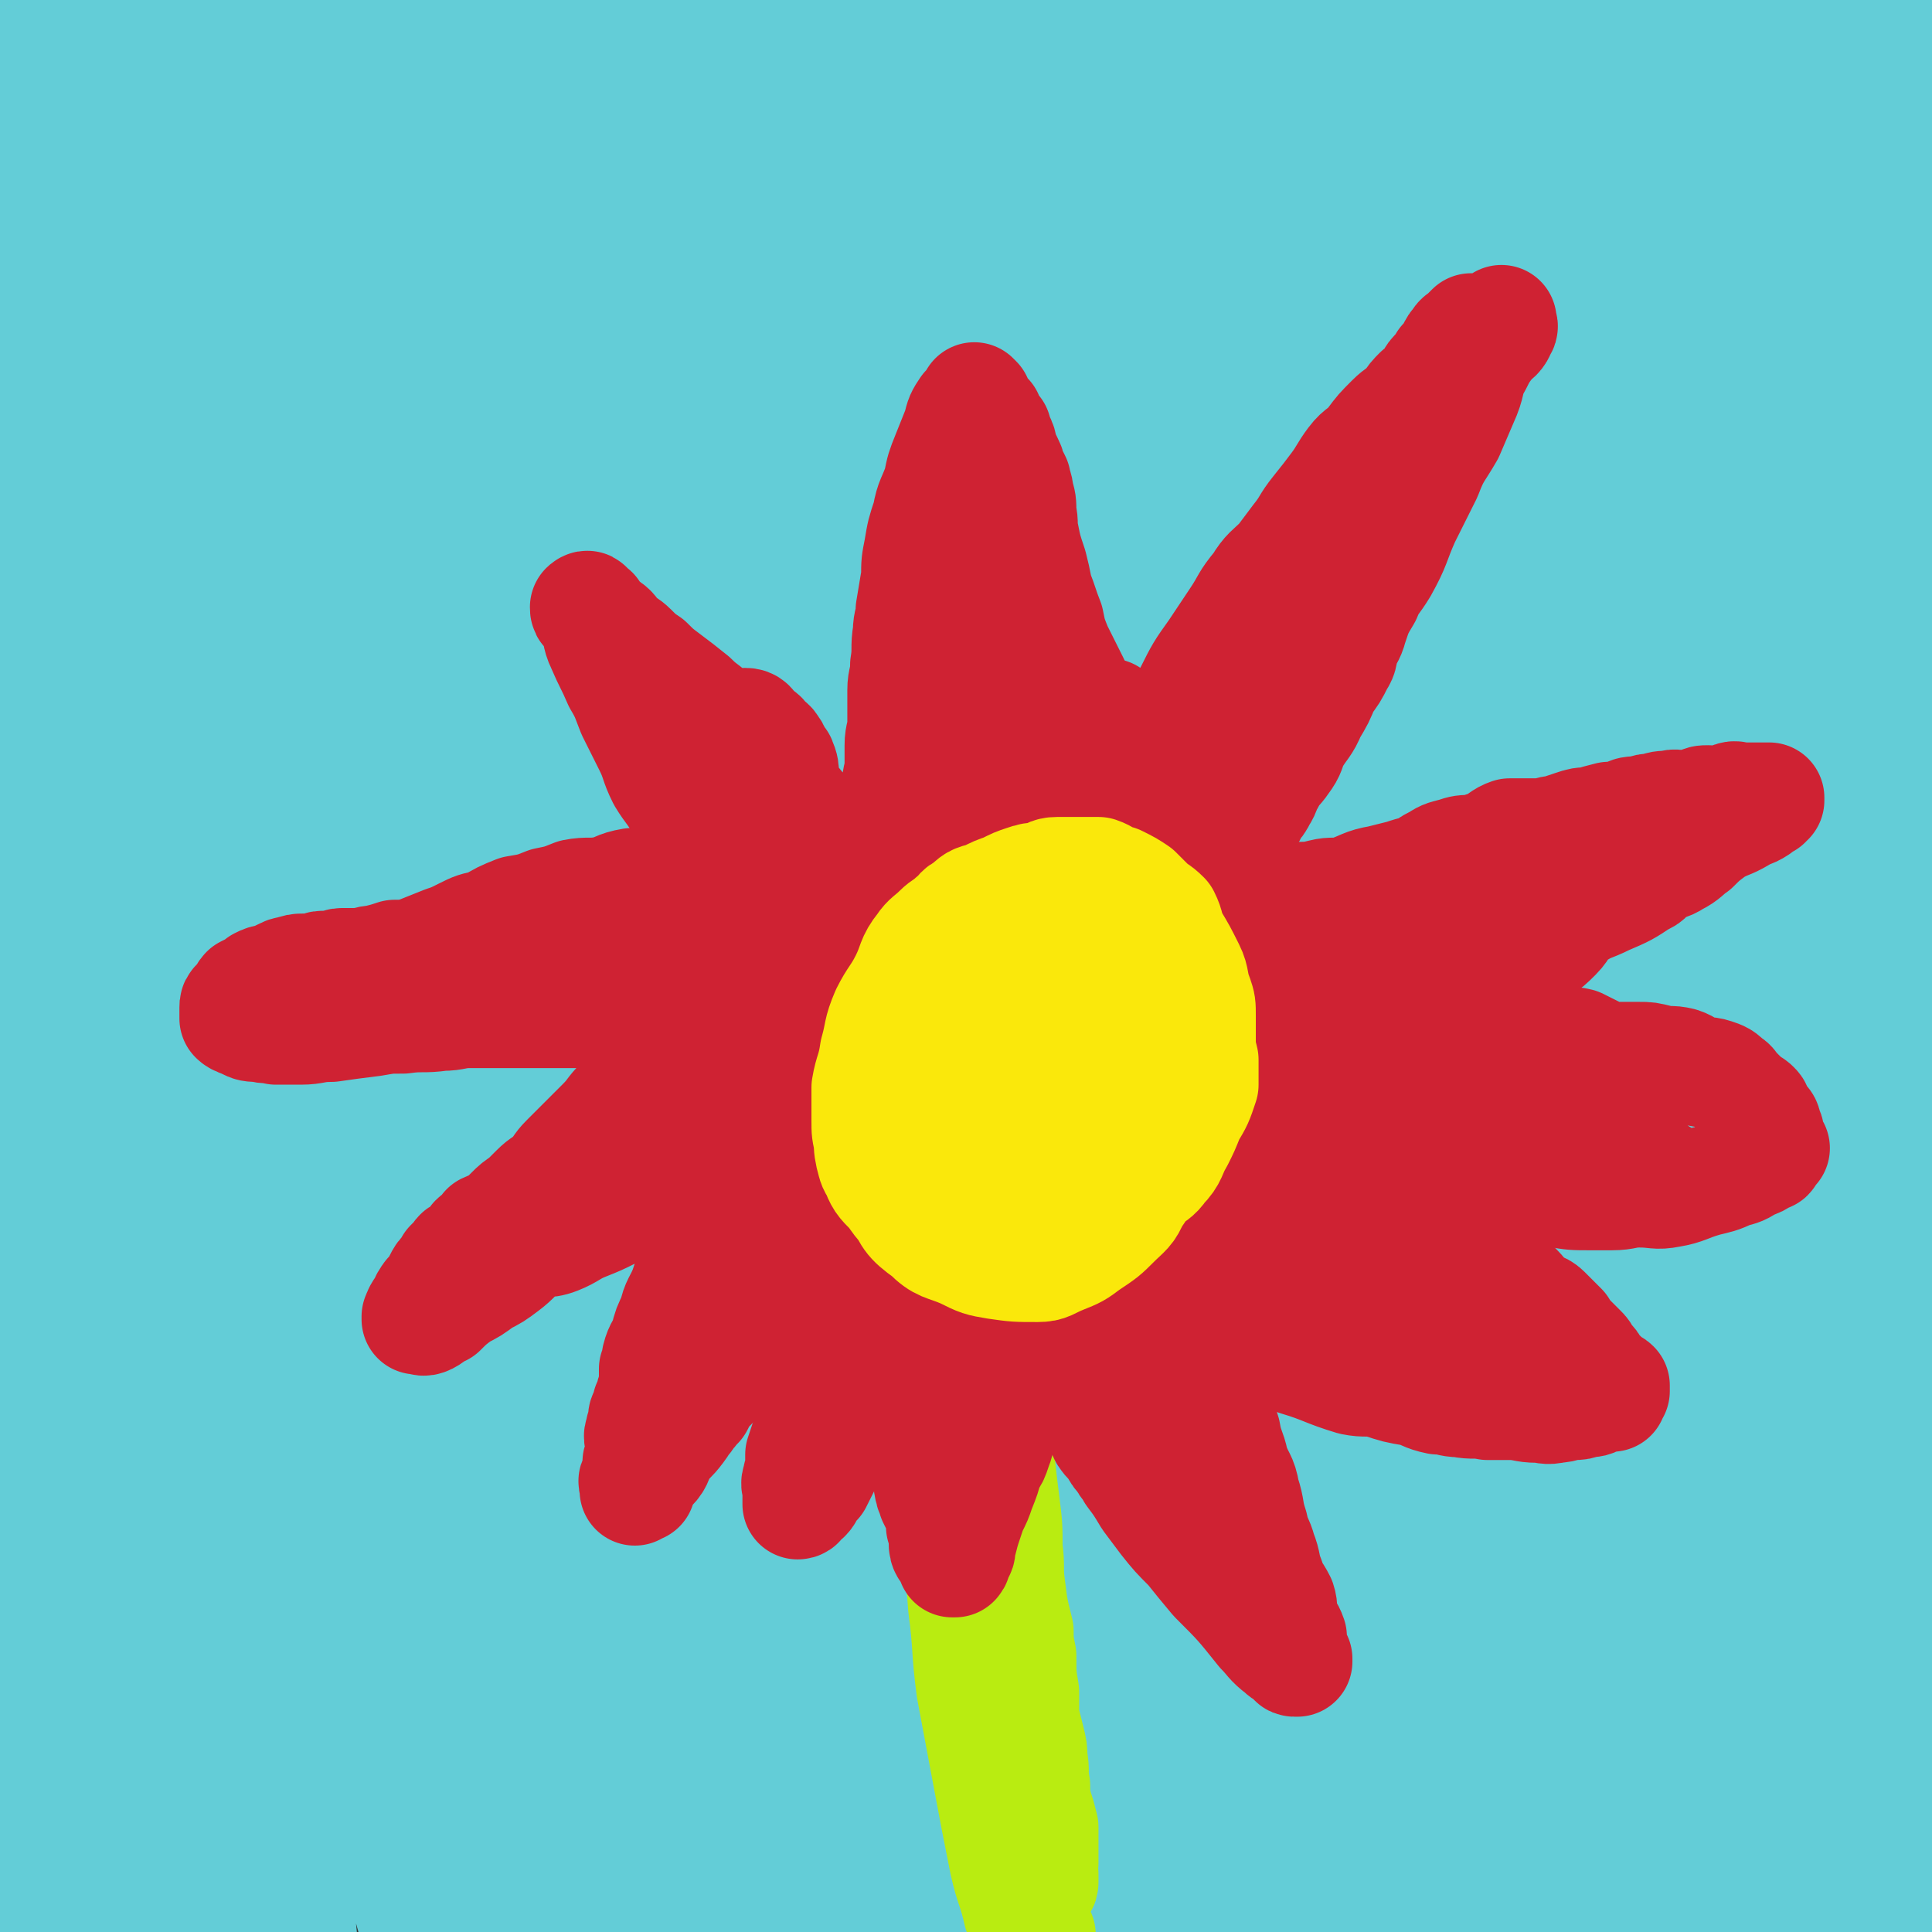
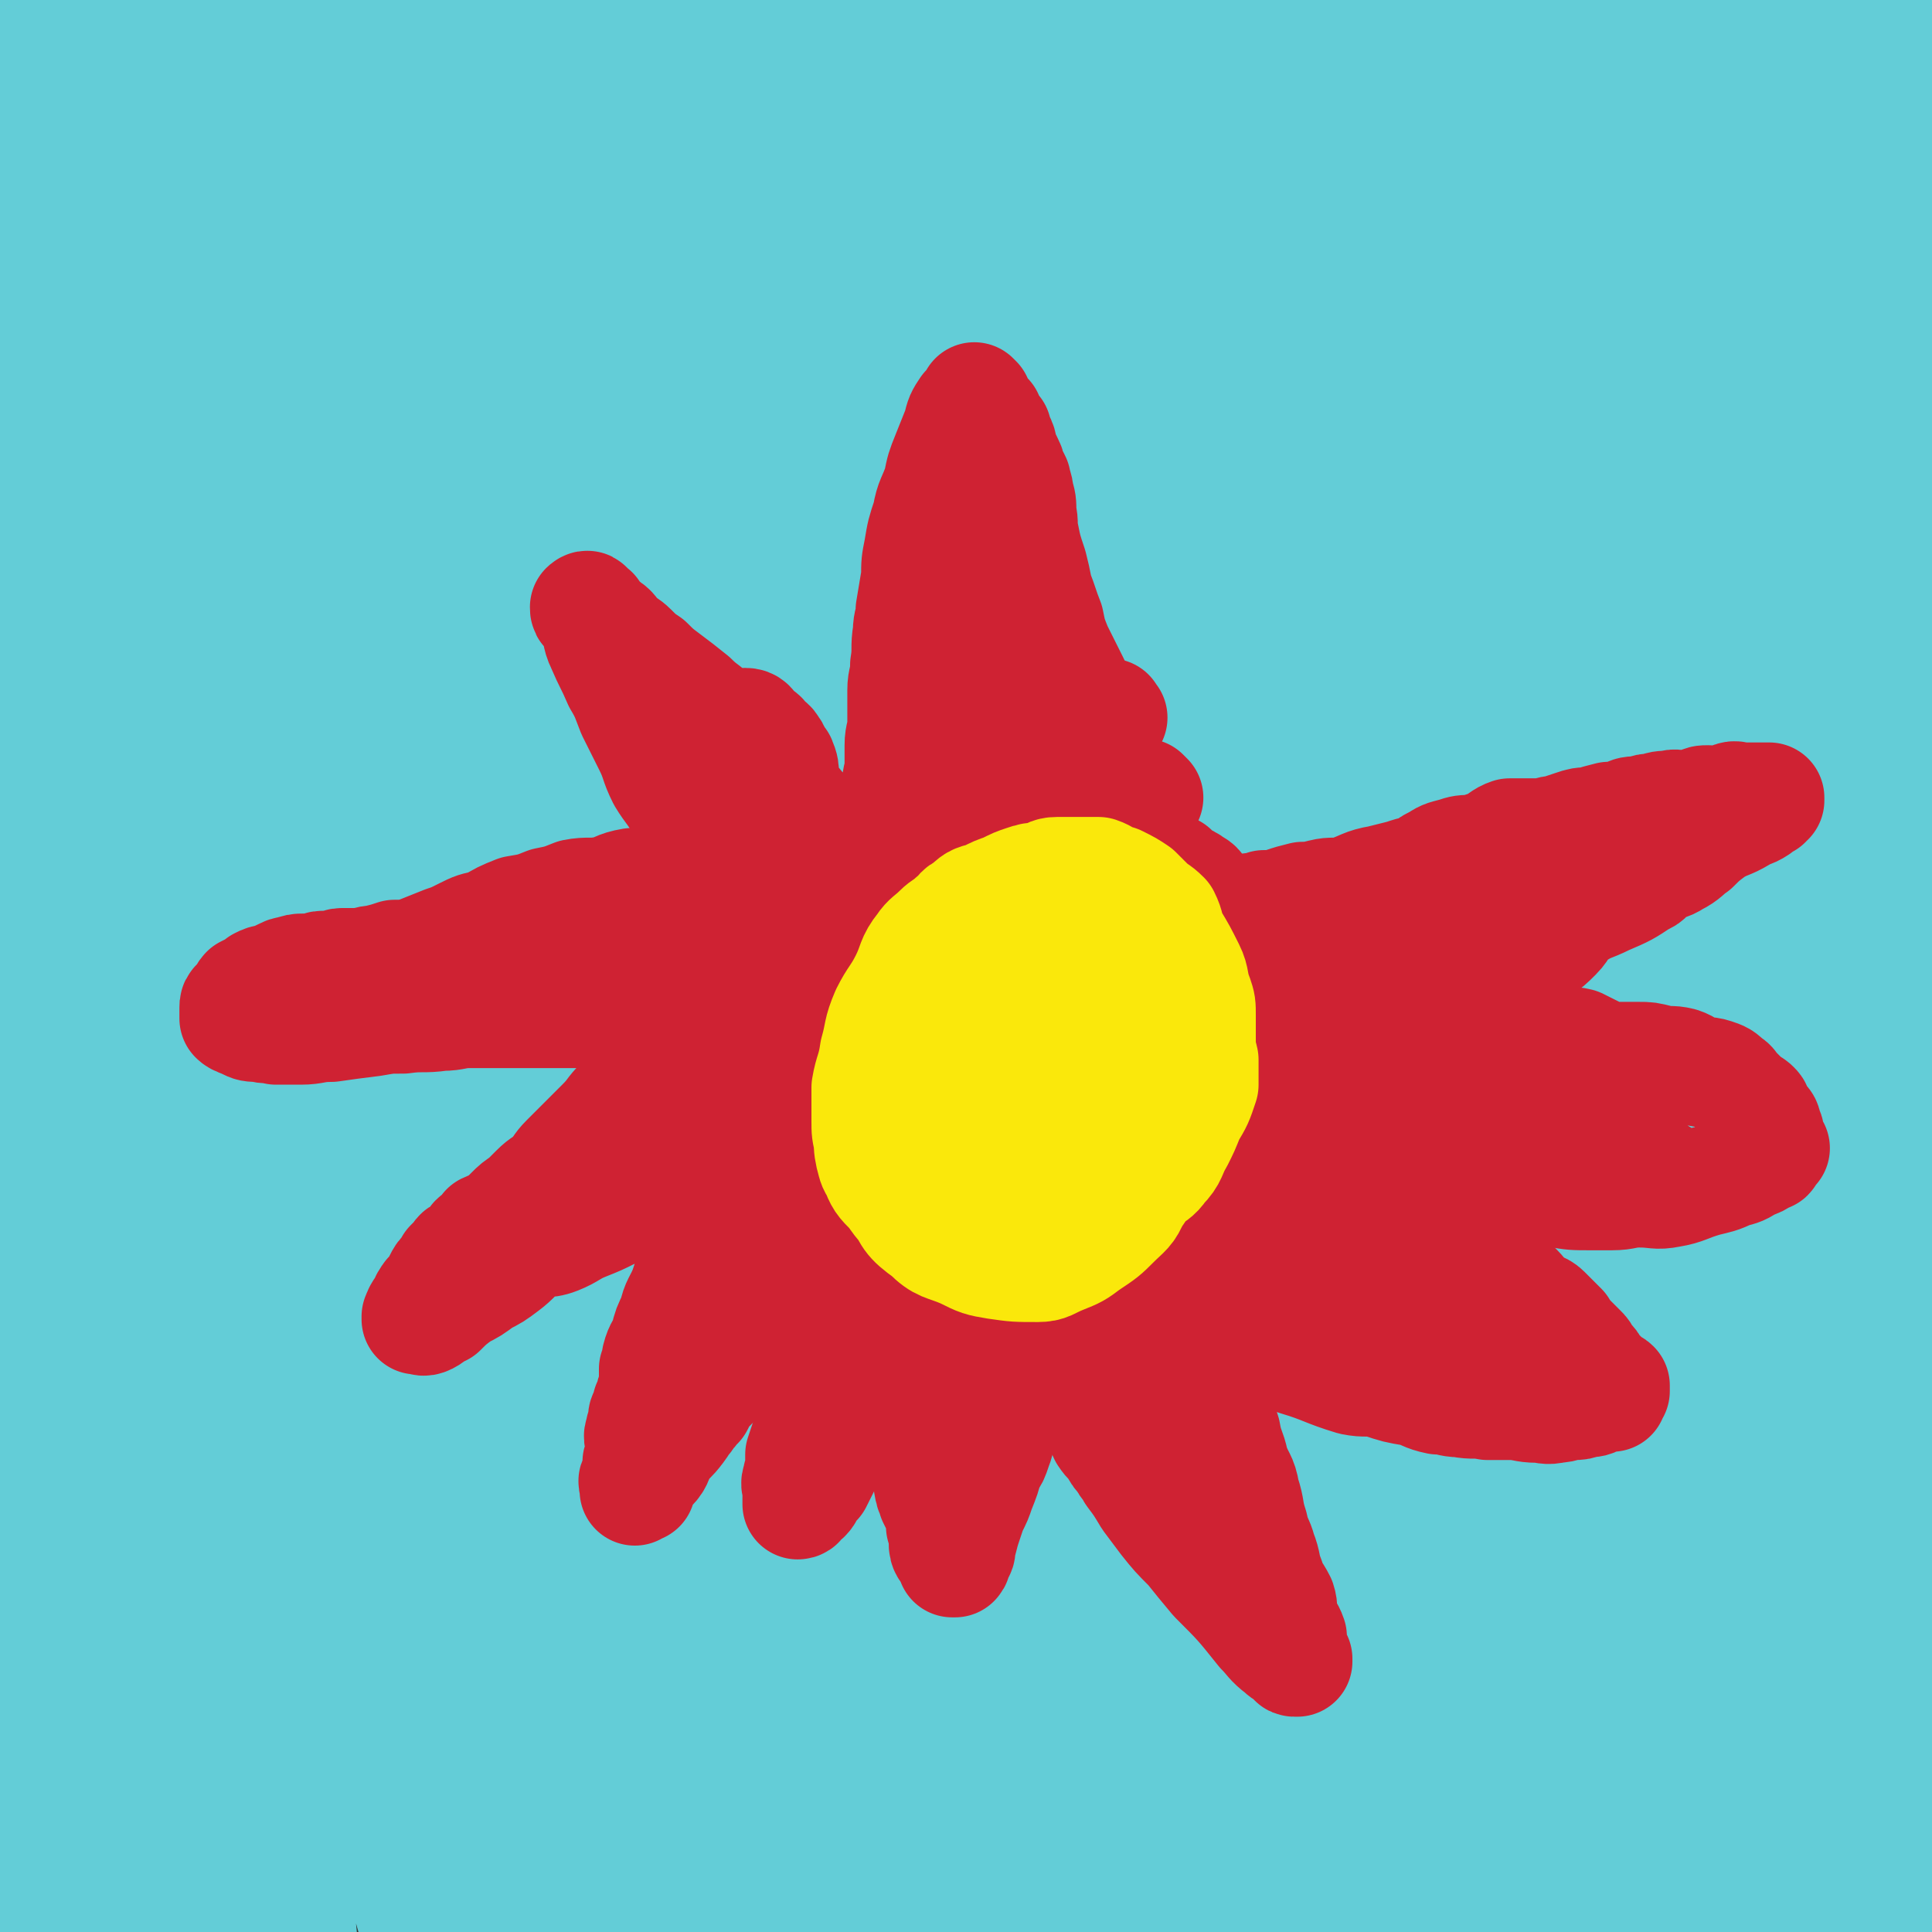
<svg xmlns="http://www.w3.org/2000/svg" viewBox="0 0 700 700" version="1.1">
  <rect x="0" y="0" width="700" height="700" fill="#333333" stroke="none" />
  <g fill="none" stroke="#63CDD7" stroke-width="80" stroke-linecap="round" stroke-linejoin="round">
    <path d="M61,103c-1,-1 -1,-1 -1,-1 -1,-1 0,0 0,0 -1,6 -1,6 -2,12 -2,11 -2,11 -3,23 -2,21 -1,21 -2,42 -2,26 -3,26 -3,53 -1,27 0,27 2,54 1,28 2,28 4,56 2,29 2,29 5,59 1,23 2,23 4,46 1,17 2,17 3,34 0,7 0,7 -1,13 0,2 -2,4 -2,3 -2,-4 -1,-6 -2,-12 -3,-27 -4,-26 -7,-53 -5,-41 -6,-41 -8,-81 -3,-46 -1,-47 0,-93 0,-42 1,-42 3,-83 3,-37 3,-37 7,-73 3,-30 2,-30 7,-59 3,-21 4,-21 8,-42 2,-11 3,-11 3,-22 0,-5 -1,-7 -3,-10 0,-1 -1,1 -1,2 -3,6 -3,6 -5,13 -8,26 -11,26 -15,53 -8,39 -7,39 -10,79 -3,46 -3,46 -4,92 0,48 0,48 1,96 1,40 0,40 2,80 1,32 2,32 4,63 2,22 2,22 5,44 1,10 2,10 3,20 1,4 2,8 2,9 0,0 0,-3 0,-5 0,-8 0,-8 0,-16 -1,-25 -2,-25 -4,-50 -2,-38 -3,-38 -5,-75 -3,-37 -3,-37 -5,-73 -2,-37 -3,-37 -5,-73 -1,-32 -1,-32 -2,-64 -1,-27 -3,-27 -3,-53 0,-21 2,-21 3,-42 1,-15 0,-15 0,-30 0,-7 1,-7 1,-13 0,-4 0,-5 0,-7 0,-1 0,1 0,2 -2,16 -2,16 -4,32 -5,33 -9,33 -10,66 -2,48 1,48 3,96 1,49 0,49 3,98 2,45 3,45 7,90 4,35 5,35 9,70 2,18 1,18 4,37 1,10 0,10 3,20 1,4 3,6 5,7 1,0 0,-4 0,-7 0,-7 0,-7 0,-14 -1,-41 0,-41 -1,-82 -2,-53 -4,-53 -3,-106 0,-51 0,-52 4,-103 4,-51 0,-52 11,-102 14,-66 18,-65 39,-129 6,-18 7,-18 16,-33 2,-4 4,-4 7,-5 2,0 3,1 3,2 1,11 1,11 0,23 -2,55 -3,55 -6,110 -3,64 -6,64 -6,128 1,65 0,65 7,130 10,93 11,93 26,185 5,35 11,53 16,69 1,6 -2,-12 -4,-25 -8,-48 -11,-47 -16,-96 -6,-56 -7,-56 -7,-113 1,-60 0,-61 9,-121 13,-90 12,-91 34,-178 12,-46 17,-45 35,-88 2,-4 6,-10 5,-7 -2,11 -5,17 -10,34 -12,42 -15,41 -24,84 -13,65 -13,66 -19,132 -6,68 -9,68 -6,137 4,91 6,92 19,182 3,26 8,39 14,51 2,4 1,-9 1,-19 -1,-54 -3,-54 -3,-108 0,-50 -1,-50 3,-101 4,-63 3,-63 11,-126 7,-48 8,-48 17,-96 6,-33 7,-33 15,-66 6,-23 7,-23 13,-46 3,-12 3,-17 5,-24 0,-2 -1,3 -1,7 -1,7 0,7 -1,14 -10,50 -13,50 -20,100 -10,65 -13,65 -16,131 -3,68 -3,69 4,137 11,97 11,97 31,192 6,31 12,43 21,59 3,5 4,-9 3,-18 -3,-46 -5,-46 -9,-92 -5,-56 -9,-56 -8,-113 1,-113 2,-114 12,-227 4,-48 5,-49 17,-95 13,-50 15,-50 33,-99 4,-10 4,-10 9,-20 2,-3 4,-4 5,-5 1,0 1,1 0,3 -8,35 -10,35 -18,70 -12,55 -15,54 -21,109 -7,65 -5,65 -5,130 1,68 -1,68 7,135 11,97 16,96 32,192 3,22 4,22 6,43 1,7 0,17 -1,14 -5,-13 -7,-23 -12,-47 -10,-47 -13,-47 -18,-95 -7,-66 -7,-66 -7,-132 0,-66 -2,-67 7,-131 13,-93 16,-93 37,-184 6,-27 7,-27 18,-52 8,-19 14,-29 19,-36 2,-3 -4,8 -6,17 -8,31 -9,31 -15,63 -13,65 -17,64 -23,130 -7,70 -8,71 -4,142 6,108 9,109 26,216 5,38 18,78 19,76 0,-4 -10,-44 -17,-88 -9,-53 -12,-53 -15,-107 -3,-63 -1,-63 3,-126 3,-57 2,-58 12,-114 6,-42 6,-43 20,-83 19,-58 21,-57 44,-113 6,-14 6,-14 14,-26 4,-6 8,-10 10,-9 2,1 -1,6 -3,12 -6,24 -6,24 -13,47 -12,47 -16,46 -25,93 -14,73 -14,73 -21,147 -6,73 -10,74 -4,146 9,109 14,109 35,216 5,28 15,56 17,55 3,-1 -4,-29 -9,-58 -9,-51 -14,-51 -20,-102 -7,-70 -6,-70 -5,-140 1,-67 -3,-69 10,-135 21,-104 25,-105 59,-206 9,-25 10,-26 26,-46 11,-12 20,-19 28,-19 4,0 -2,9 -5,18 -9,36 -9,36 -18,72 -16,63 -18,62 -30,126 -14,76 -17,76 -22,154 -4,74 -4,75 5,149 12,100 16,100 37,198 3,15 5,15 12,28 4,5 11,12 11,9 -1,-10 -6,-18 -12,-36 -14,-46 -16,-45 -27,-91 -17,-67 -20,-67 -28,-135 -8,-76 -12,-77 -6,-153 11,-128 9,-131 41,-255 13,-52 33,-89 48,-97 9,-6 3,35 -1,69 -6,58 -13,57 -21,115 -9,73 -11,73 -14,146 -2,71 -2,71 4,142 9,95 10,96 28,190 4,21 6,21 15,40 4,9 10,15 12,15 1,0 -3,-7 -5,-15 -13,-44 -14,-44 -25,-88 -12,-56 -14,-56 -22,-112 -8,-68 -12,-68 -9,-136 2,-68 5,-68 20,-134 22,-94 23,-94 54,-186 11,-33 22,-53 31,-63 3,-6 -3,16 -7,32 -13,49 -17,48 -29,98 -16,66 -20,66 -27,134 -9,75 -11,76 -6,152 8,120 5,123 32,240 14,62 21,61 49,119 6,12 13,18 17,21 3,1 -2,-6 -4,-12 -10,-26 -11,-26 -21,-51 -18,-44 -20,-44 -36,-88 -20,-54 -23,-54 -37,-110 -14,-61 -17,-62 -19,-124 -3,-117 -1,-119 10,-235 4,-35 7,-35 20,-68 12,-33 13,-38 30,-63 2,-3 6,2 8,6 3,5 2,6 1,12 -1,45 -2,45 -4,90 -2,58 -6,58 -4,117 2,70 4,71 12,141 8,66 9,66 21,131 14,76 12,77 32,152 11,40 10,42 29,78 8,15 12,12 24,24 1,1 2,1 2,0 -1,-5 -2,-5 -3,-10 -6,-25 -4,-25 -13,-49 -15,-42 -21,-40 -35,-83 -14,-43 -11,-44 -22,-87 -11,-46 -13,-46 -23,-92 -7,-33 -7,-33 -10,-67 -4,-33 -3,-33 -4,-67 -1,-30 -1,-30 0,-59 1,-32 1,-32 4,-64 3,-36 3,-36 9,-71 4,-27 5,-27 12,-54 5,-18 5,-18 10,-37 2,-6 2,-8 5,-13 1,-1 4,0 5,2 1,3 0,4 0,8 -4,53 -6,52 -8,105 -2,59 -4,59 -1,117 3,68 6,68 13,136 7,58 5,58 15,115 11,68 12,68 29,135 4,17 4,18 12,33 6,12 13,17 17,21 2,2 -3,-4 -5,-9 -7,-21 -5,-22 -13,-43 -14,-38 -19,-37 -31,-76 -16,-50 -14,-51 -24,-102 -11,-54 -13,-53 -19,-108 -7,-52 -7,-52 -7,-104 0,-46 1,-47 6,-92 4,-38 4,-38 11,-75 5,-25 6,-25 13,-49 4,-12 3,-12 8,-23 1,-4 2,-4 5,-7 0,0 0,0 0,0 0,17 1,17 0,34 -2,43 -4,43 -5,85 -1,71 -1,71 1,142 1,64 -3,65 6,127 13,85 17,85 36,168 6,22 8,22 14,44 5,17 5,20 8,34 1,2 0,-1 0,-3 -4,-14 -2,-15 -8,-29 -11,-29 -16,-28 -27,-57 -13,-37 -14,-38 -21,-77 -7,-41 -5,-42 -8,-84 -3,-36 -3,-36 -4,-73 -1,-31 -1,-31 0,-63 0,-25 1,-25 2,-50 2,-23 1,-23 3,-45 2,-19 3,-19 5,-37 3,-16 3,-16 5,-32 2,-13 0,-14 5,-26 2,-8 5,-7 10,-14 1,-2 2,-3 3,-4 0,0 -1,1 -1,2 -3,19 -4,18 -5,37 -3,39 -3,39 -2,78 2,53 3,53 8,107 4,48 5,48 12,96 6,38 7,38 14,77 4,27 5,27 8,55 2,19 1,19 1,39 0,12 0,12 0,24 0,5 0,5 0,11 0,3 0,5 0,5 0,1 0,-1 0,-3 0,-7 0,-7 0,-14 0,-25 2,-26 0,-51 -3,-36 -4,-36 -9,-71 -5,-37 -7,-37 -11,-74 -4,-31 -3,-31 -5,-63 -2,-30 -2,-30 -2,-60 0,-26 1,-26 3,-52 1,-20 1,-20 3,-41 2,-18 1,-18 4,-37 2,-12 2,-12 6,-24 2,-7 3,-6 6,-13 0,-3 0,-3 0,-5 0,-1 0,-1 0,-2 0,0 0,0 0,0 -2,6 -3,6 -4,13 -6,22 -7,22 -11,44 -6,34 -4,35 -9,70 -4,36 -7,36 -10,73 -4,39 -4,39 -4,78 -1,38 0,38 1,76 1,34 0,34 3,67 2,29 4,29 8,57 3,23 3,23 5,46 2,17 3,16 4,33 2,14 2,14 1,28 -1,11 -1,11 -5,21 -2,8 -2,11 -8,15 -10,5 -13,5 -25,3 -6,0 -5,-4 -11,-7 -20,-11 -21,-9 -41,-20 -22,-12 -21,-13 -43,-26 -20,-13 -20,-13 -41,-26 -18,-10 -18,-10 -36,-20 -13,-8 -14,-8 -27,-16 -17,-10 -17,-9 -33,-20 -19,-13 -19,-13 -36,-28 -16,-15 -16,-15 -31,-31 -14,-15 -14,-16 -28,-30 -13,-13 -12,-15 -26,-26 -10,-8 -11,-9 -23,-11 -10,-2 -12,-2 -21,3 -7,5 -9,6 -12,15 -12,35 -12,36 -17,74 -6,42 -7,42 -5,84 2,33 5,34 12,66 7,29 7,30 18,58 8,20 10,20 21,39 8,13 8,13 16,25 5,6 5,9 10,12 2,1 3,-1 5,-3 1,-1 1,-2 1,-4 -3,-18 -4,-18 -8,-36 -8,-32 -7,-32 -16,-65 -9,-31 -10,-31 -20,-63 -8,-25 -7,-26 -17,-50 -8,-18 -6,-20 -18,-35 -6,-9 -8,-8 -18,-13 -8,-5 -9,-6 -17,-6 -4,0 -4,3 -6,6 -9,13 -12,12 -17,28 -9,24 -10,25 -11,51 -1,28 1,29 6,57 3,22 4,22 10,44 4,12 5,12 10,24 2,6 3,7 6,12 0,0 1,-1 0,-2 -1,-9 -2,-9 -3,-18 -6,-27 -5,-28 -10,-55 -8,-41 -9,-41 -16,-83 -5,-36 -4,-36 -8,-72 -3,-22 -3,-22 -7,-43 -3,-13 -1,-16 -7,-27 -2,-3 -5,-2 -8,0 -4,2 -4,3 -6,8 -8,17 -9,17 -13,35 -10,38 -10,39 -16,78 -5,33 -4,33 -6,66 -1,26 0,26 1,51 1,20 1,20 3,40 0,8 0,8 2,16 0,2 1,3 1,4 0,0 0,-1 0,-1 -3,-15 -4,-15 -6,-29 -5,-28 -5,-28 -9,-56 -5,-29 -4,-29 -9,-59 -3,-23 -3,-23 -7,-47 -3,-18 -3,-18 -5,-36 -2,-14 -1,-14 -3,-27 -1,-8 -1,-11 -3,-16 -1,-1 -2,1 -3,3 -1,2 0,3 0,6 -1,23 -2,23 -2,46 -1,30 0,30 0,59 0,26 1,26 2,52 0,20 0,20 1,41 1,11 1,11 2,23 0,2 -1,2 -1,4 0,0 0,0 0,0 0,-10 0,-10 -1,-20 -1,-25 -2,-25 -2,-50 -1,-36 -1,-36 -1,-72 0,-32 -1,-32 0,-64 1,-29 3,-29 5,-58 1,-17 0,-17 1,-34 1,-11 2,-11 3,-22 0,-1 -1,-2 -1,-2 -1,1 -2,2 -2,4 -3,15 -3,15 -4,31 -4,43 -3,43 -6,86 -2,38 -3,38 -4,76 -1,28 0,28 0,57 0,20 0,20 0,39 0,15 -1,15 -1,30 0,6 1,6 1,13 0,1 0,2 0,1 0,-2 0,-3 0,-6 -2,-22 -2,-22 -3,-43 -2,-27 -2,-27 -4,-54 -2,-29 -3,-28 -6,-57 -2,-28 -2,-28 -3,-55 0,-29 0,-29 0,-57 0,-18 0,-18 0,-36 0,-12 0,-12 -1,-25 -1,-7 -1,-7 -3,-14 0,-1 0,-1 -1,-3 0,0 0,0 0,0 0,8 0,8 0,16 1,19 2,19 2,38 1,29 1,29 1,59 1,30 0,30 2,60 2,32 3,32 6,65 2,23 3,23 4,46 1,21 -1,21 0,42 0,6 1,6 3,12 2,8 3,8 5,16 1,3 -1,5 0,7 1,1 2,0 2,-1 1,-3 0,-4 0,-7 1,-23 2,-23 3,-46 1,-36 0,-36 1,-71 2,-37 0,-37 3,-74 3,-33 4,-33 10,-66 5,-25 5,-25 13,-50 7,-18 6,-19 17,-36 6,-9 7,-10 17,-15 7,-4 9,-4 16,-3 4,0 4,2 6,5 7,18 8,18 12,37 8,32 7,32 12,64 6,36 5,36 10,73 4,37 3,37 8,74 4,30 3,30 9,59 3,22 3,22 9,43 5,15 5,15 13,28 2,4 4,5 8,6 2,1 3,0 4,-1 5,-7 6,-8 9,-16 11,-34 11,-35 20,-69 9,-35 8,-35 17,-71 8,-33 7,-33 16,-67 6,-22 5,-22 13,-44 3,-10 3,-10 8,-19 1,-4 2,-7 3,-7 1,1 2,4 2,7 -1,16 -2,16 -2,32 -1,39 -2,39 0,78 2,45 3,45 8,91 4,33 3,33 10,66 3,13 5,13 11,26 4,8 3,9 9,15 3,2 5,3 8,3 3,-1 3,-3 5,-6 3,-4 4,-3 6,-7 6,-12 5,-12 10,-24 5,-16 6,-16 9,-33 3,-15 1,-15 2,-31 1,-16 1,-16 2,-32 1,-9 1,-9 2,-19 0,-5 0,-5 0,-10 0,-3 0,-7 0,-6 1,3 1,7 2,14 5,18 6,18 11,36 6,19 5,19 12,38 6,17 6,16 14,33 5,11 4,12 11,22 6,8 8,7 16,14 5,4 5,5 11,8 4,3 5,2 10,3 2,0 3,0 5,0 2,0 3,0 3,-1 0,-2 -1,-2 -3,-4 -6,-7 -5,-8 -12,-15 -13,-14 -13,-14 -28,-28 -17,-17 -17,-17 -36,-33 -12,-11 -11,-11 -24,-21 -11,-8 -11,-8 -23,-14 -3,-2 -4,-2 -8,-2 -1,0 -1,0 -1,1 3,8 3,9 8,16 9,13 9,13 19,24 10,11 10,12 21,21 11,9 12,8 24,15 9,5 10,4 19,9 7,3 6,4 14,7 4,2 5,2 10,2 4,0 4,0 8,-1 1,-1 0,-1 0,-2 " />
  </g>
  <g fill="none" stroke="#FFFFFF" stroke-width="40" stroke-linecap="round" stroke-linejoin="round">
-     <path d="M357,508c-1,-1 -1,-1 -1,-1 -1,-1 0,0 0,0 0,0 0,0 0,0 0,0 0,0 0,0 -1,-1 0,0 0,0 0,0 0,0 0,0 0,0 0,0 0,0 -1,-1 0,0 0,0 0,0 0,0 0,0 -1,5 -2,5 -3,11 0,3 1,3 1,7 0,5 0,5 0,10 0,4 0,4 1,9 0,5 0,5 1,10 1,4 1,4 1,9 1,3 1,3 1,7 1,4 1,4 1,8 1,3 1,3 2,6 0,3 1,3 1,5 0,3 0,3 0,6 0,3 1,3 1,7 0,3 0,3 0,6 0,3 1,3 2,6 1,2 1,2 1,4 1,2 0,3 0,5 0,2 1,2 1,5 1,1 0,1 1,3 0,2 1,2 1,4 0,2 0,2 0,5 0,1 1,1 1,3 1,2 1,2 1,5 0,2 0,2 0,3 0,2 0,2 0,3 0,2 1,2 1,4 0,2 1,2 1,4 0,2 0,2 0,4 0,2 0,2 1,3 1,1 1,0 1,1 1,1 0,2 0,3 0,0 0,0 0,1 0,0 0,0 0,0 0,1 0,1 0,1 0,1 0,1 0,2 0,0 0,0 0,0 0,1 0,1 0,1 0,0 0,0 0,0 " />
-   </g>
+     </g>
  <g fill="none" stroke="#B9EC11" stroke-width="40" stroke-linecap="round" stroke-linejoin="round">
-     <path d="M354,514c-1,-1 -1,-1 -1,-1 -1,-1 0,0 0,0 0,0 0,0 0,0 0,0 0,0 0,0 -1,-1 0,0 0,0 0,0 0,0 0,0 0,0 0,0 0,0 -1,-1 0,0 0,0 0,0 0,0 0,0 0,0 0,0 0,0 -1,-1 0,0 0,0 1,7 2,7 2,15 1,4 0,4 0,9 1,8 0,8 1,16 0,7 1,7 1,14 1,7 1,7 1,13 0,7 -1,7 0,14 1,6 2,5 3,11 1,6 0,6 1,12 1,5 2,5 3,10 1,4 0,5 1,10 1,4 2,3 3,7 1,5 1,5 2,9 1,4 0,4 1,7 1,4 2,4 3,8 0,3 0,3 1,6 1,2 1,2 2,5 0,1 0,1 0,2 0,1 0,1 0,1 0,1 0,0 -1,0 0,0 0,0 0,0 -1,-1 -1,-1 -1,-1 -3,-6 -3,-6 -4,-12 -1,-7 0,-7 -1,-13 -2,-10 -4,-10 -6,-20 -2,-13 -3,-13 -4,-27 -1,-10 0,-10 -1,-21 0,-9 -1,-9 -1,-19 -1,-6 -1,-6 -1,-12 0,-5 0,-5 0,-10 0,-3 0,-3 0,-6 0,-3 1,-3 1,-6 0,-2 0,-2 0,-4 0,-2 0,-2 0,-4 0,-1 0,-1 0,-2 0,-1 0,-1 0,-1 0,0 0,0 0,0 0,0 0,0 0,0 0,-1 0,-1 0,-2 0,-1 0,-1 0,-1 0,-2 0,-2 0,-3 0,-1 0,-1 0,-2 0,-1 0,-1 0,-1 0,-1 0,-1 0,-2 0,-1 0,-1 0,-3 0,0 0,0 0,0 0,-1 0,-1 0,-1 0,0 0,0 0,0 0,0 0,-1 0,-1 0,0 0,0 0,0 0,0 0,0 0,0 0,0 0,0 0,0 -1,-1 0,0 0,0 0,0 0,0 0,0 0,0 0,0 0,0 -1,-1 0,0 0,0 1,2 1,2 1,4 1,3 1,3 1,6 1,5 1,5 1,10 1,9 1,9 2,17 1,8 1,8 1,16 1,7 0,7 1,14 1,8 1,8 3,16 0,4 0,4 1,9 0,7 0,7 1,13 0,5 0,5 0,9 1,4 1,4 2,8 1,4 1,4 1,7 1,5 0,5 1,10 0,4 0,4 1,8 1,3 1,3 2,7 0,2 0,2 0,5 0,2 0,2 0,4 0,1 0,1 0,3 0,0 0,1 0,1 0,1 0,0 -1,0 0,0 0,0 0,0 -2,-3 -2,-3 -3,-7 -2,-5 -1,-5 -3,-11 -2,-7 -3,-7 -4,-14 -3,-13 -3,-13 -5,-25 -1,-12 -1,-12 -3,-23 -1,-12 -1,-12 -1,-24 0,-11 0,-11 0,-22 0,-7 0,-7 0,-15 0,-7 0,-7 0,-13 0,-6 0,-6 0,-11 0,-4 0,-4 0,-7 0,-3 0,-3 0,-6 0,-2 0,-2 0,-3 0,-1 1,-1 1,-2 0,0 0,0 0,0 0,0 0,0 0,0 0,0 0,-1 0,0 -1,1 0,2 0,4 0,4 0,4 0,7 0,6 0,6 -1,13 0,7 0,7 0,14 0,9 0,9 1,18 0,10 0,10 1,19 1,10 0,11 1,21 1,9 1,9 3,19 1,7 1,7 3,15 1,7 0,7 1,13 1,5 1,5 2,10 1,5 1,5 2,11 0,4 -1,4 0,8 0,4 0,4 1,7 1,3 1,3 2,5 0,2 0,2 0,4 0,2 0,2 0,3 0,0 0,1 0,1 0,0 -1,0 -1,0 -1,-1 -1,-1 -2,-3 -1,-4 -1,-4 -3,-8 -3,-10 -4,-10 -6,-19 -4,-13 -4,-13 -6,-25 -2,-14 -1,-14 -2,-28 -2,-14 -2,-14 -4,-28 -2,-11 -3,-11 -3,-22 0,-12 1,-12 2,-25 1,-8 0,-8 1,-17 1,-7 1,-7 2,-14 0,-6 1,-5 1,-11 0,-2 0,-2 0,-5 0,-2 0,-2 0,-4 0,-1 0,-1 0,-1 0,-1 0,-1 0,-1 0,0 0,0 0,0 0,3 0,3 0,6 0,10 0,10 0,19 0,17 -1,17 0,33 0,13 1,13 2,27 1,13 0,13 1,25 1,13 1,13 3,25 1,9 1,9 3,17 1,10 1,10 2,19 0,6 0,6 1,11 1,4 1,4 2,8 0,5 -1,5 0,10 0,4 1,4 1,8 1,3 1,3 2,7 0,2 0,2 0,5 0,2 0,2 0,4 0,1 1,1 1,2 0,1 0,1 0,3 0,0 0,0 0,0 0,0 0,-1 0,-1 -1,-4 -1,-4 -3,-8 -2,-9 -3,-9 -5,-18 -3,-15 -3,-15 -6,-31 -3,-16 -3,-16 -6,-32 -2,-15 -1,-15 -3,-30 -1,-13 -1,-13 -1,-26 0,-10 0,-10 0,-20 0,-8 1,-8 1,-17 0,-7 0,-7 0,-13 0,-5 0,-5 1,-10 0,-3 0,-3 0,-6 0,-2 1,-2 2,-5 0,-1 -1,0 -1,-1 0,-1 0,-1 0,-1 1,-1 1,-1 2,-2 1,-1 1,-1 1,-2 1,-3 1,-3 1,-5 1,-2 1,-2 2,-4 1,-2 1,-2 2,-4 0,-3 -1,-3 0,-5 0,-1 1,-1 1,-3 1,-1 1,-1 1,-2 0,0 0,0 0,0 0,1 0,1 0,2 0,4 0,4 0,8 0,5 0,5 -1,11 -1,7 -1,7 -1,14 -1,9 -1,9 -1,18 0,7 0,7 0,14 0,8 -1,7 -2,15 0,8 0,8 0,17 0,7 0,7 0,15 0,7 0,7 1,15 0,7 1,7 1,13 1,8 1,8 2,15 0,6 0,6 1,11 1,6 1,6 2,11 0,5 0,5 1,9 1,5 2,5 3,9 1,5 -1,5 0,10 1,4 2,3 2,7 1,4 1,4 1,8 0,3 1,3 1,6 1,3 0,3 1,5 1,2 1,2 2,4 1,3 0,3 1,6 1,1 1,1 2,2 " />
-   </g>
+     </g>
  <g fill="none" stroke="#FAE80B" stroke-width="40" stroke-linecap="round" stroke-linejoin="round">
    <path d="M379,350c-1,-1 -1,-1 -1,-1 -1,-1 0,0 0,0 0,0 0,0 0,0 0,0 0,0 0,0 -1,-1 0,0 0,0 0,0 0,0 0,0 -9,3 -9,2 -18,5 -4,2 -4,2 -8,4 -5,4 -5,4 -9,8 -4,3 -4,3 -8,6 -4,4 -4,4 -7,8 -3,2 -4,2 -6,6 -2,4 -2,4 -4,8 -2,5 -1,5 -3,10 -1,4 -1,4 -1,8 0,4 0,4 1,8 0,2 0,3 1,5 2,3 2,3 5,5 3,3 3,3 7,4 4,1 4,0 8,1 4,1 4,2 8,3 3,0 4,0 7,0 3,0 3,0 7,0 3,0 3,0 7,0 4,0 5,1 8,0 5,-1 5,-2 9,-5 4,-2 5,-1 8,-4 4,-2 4,-2 7,-6 4,-4 4,-4 7,-8 3,-5 3,-5 5,-9 2,-6 1,-6 2,-11 1,-4 1,-4 1,-8 1,-3 1,-3 1,-6 0,-3 0,-3 0,-5 0,-4 0,-4 -1,-7 -1,-4 -1,-4 -2,-8 -2,-4 -2,-4 -4,-7 -3,-4 -3,-5 -6,-8 -5,-5 -5,-5 -10,-9 -4,-2 -4,-1 -8,-3 -5,-2 -4,-2 -9,-4 -4,-2 -5,-1 -9,-2 -4,-1 -4,-1 -7,-2 -2,-1 -2,-1 -5,-1 -3,-1 -3,0 -6,0 -3,0 -3,-1 -5,0 -4,1 -4,2 -7,4 -4,1 -5,0 -7,3 -5,3 -5,4 -8,9 -4,5 -5,5 -7,11 -4,8 -3,8 -5,17 -2,7 -2,7 -3,15 -1,7 -1,7 -1,15 -1,5 -1,5 0,11 0,3 0,3 1,6 2,5 2,5 5,9 2,3 3,3 6,6 3,3 3,3 7,5 4,3 5,3 10,4 5,1 5,1 10,1 5,1 5,1 10,0 4,0 4,0 8,-1 4,-1 4,-1 7,-2 3,-2 3,-2 7,-3 3,-2 3,-2 7,-4 3,-2 3,-2 6,-4 4,-4 4,-4 7,-8 2,-4 2,-4 5,-7 2,-4 2,-4 4,-9 2,-5 2,-5 5,-11 2,-8 2,-8 5,-15 1,-5 1,-5 2,-10 1,-6 1,-6 1,-11 0,-4 0,-4 -1,-8 -1,-3 -1,-4 -3,-5 -10,-4 -10,-4 -21,-6 -6,-1 -6,-1 -12,0 -7,1 -6,1 -12,3 -6,1 -6,1 -12,3 -4,1 -3,1 -7,3 -4,1 -4,1 -7,3 -3,1 -3,1 -6,3 -3,1 -3,1 -5,2 -3,3 -3,3 -4,6 -3,4 -3,4 -6,9 -2,6 -3,5 -4,11 -2,6 -1,6 -1,13 -1,6 -1,6 0,12 1,4 1,5 3,9 1,5 1,5 4,9 3,4 3,4 7,7 4,2 4,2 8,4 4,1 5,1 9,1 3,0 3,0 6,-1 7,-3 7,-3 13,-6 6,-4 6,-4 11,-9 6,-5 5,-6 10,-11 4,-6 5,-5 9,-11 3,-4 4,-4 7,-9 1,-4 0,-4 2,-8 2,-4 3,-4 4,-8 1,-4 0,-5 0,-9 0,-4 0,-4 0,-7 0,-3 0,-3 0,-6 0,-4 0,-4 0,-7 0,-3 -1,-3 -1,-6 -1,-3 -1,-3 -2,-6 -2,-3 -2,-3 -4,-5 -3,-3 -3,-3 -6,-5 -4,-1 -4,-2 -9,-3 -3,0 -3,1 -6,1 -5,0 -5,0 -10,1 -6,2 -6,3 -12,6 -6,3 -6,4 -12,8 -5,4 -5,3 -9,8 -5,5 -4,5 -8,10 -4,5 -5,5 -8,10 -1,4 -1,4 -1,9 -1,5 -1,5 -1,9 0,8 0,8 2,15 1,7 1,7 5,14 3,6 4,6 8,11 5,6 5,5 11,10 5,5 5,6 11,10 5,3 5,2 11,3 5,2 5,1 10,2 2,0 2,1 4,0 5,-2 5,-3 11,-5 4,-1 5,0 8,-3 6,-5 4,-7 9,-14 4,-6 5,-5 8,-12 3,-6 3,-6 5,-13 2,-7 3,-7 4,-15 2,-7 2,-7 2,-14 -1,-9 0,-10 -2,-19 -2,-5 -4,-4 -7,-8 -3,-3 -2,-4 -6,-7 -3,-3 -4,-3 -8,-5 -5,-2 -5,-2 -11,-4 -3,-2 -3,-2 -7,-3 -5,0 -5,1 -9,1 -3,0 -4,-1 -6,0 -5,2 -5,2 -10,5 -5,3 -5,3 -10,7 -5,3 -6,3 -9,7 -5,4 -4,5 -8,10 -4,5 -4,5 -7,10 -4,7 -4,7 -6,14 -3,7 -3,7 -5,15 -2,6 -2,6 -2,13 0,6 -2,7 0,13 1,4 3,4 6,7 4,4 5,4 10,7 4,3 3,5 8,6 5,1 5,-1 10,-2 5,-1 6,0 9,-3 7,-4 6,-5 11,-11 6,-7 6,-7 10,-15 5,-8 5,-8 7,-16 2,-6 2,-6 3,-12 1,-5 2,-5 2,-9 -1,-3 -2,-4 -4,-6 -2,-2 -3,-2 -6,-3 -3,-1 -3,-1 -6,-1 -5,0 -6,0 -11,1 -7,3 -7,3 -14,7 -6,5 -6,5 -11,11 -4,5 -5,5 -8,12 -2,5 -1,6 -1,11 0,4 0,5 3,9 0,1 1,0 3,1 3,0 3,1 7,0 5,-1 5,0 10,-3 5,-3 4,-4 9,-9 5,-6 5,-6 9,-12 3,-4 2,-5 5,-9 2,-4 3,-4 4,-8 1,-3 0,-3 -1,-6 0,-2 0,-3 -1,-3 -2,-1 -2,-1 -4,-1 -5,1 -5,1 -9,3 -6,3 -6,3 -10,7 -5,5 -5,6 -8,12 -2,5 -2,5 -3,10 0,4 0,5 1,9 0,2 1,2 2,3 2,2 2,2 5,2 2,-1 2,-1 4,-2 2,-1 3,-1 4,-3 4,-4 3,-5 5,-9 3,-4 4,-4 5,-8 1,-3 0,-3 0,-6 0,-2 -1,-2 -1,-3 -1,-1 0,-2 -1,-3 -1,0 -1,0 -2,0 0,0 0,-1 0,-1 0,0 0,0 -1,0 0,0 0,0 0,0 0,1 0,1 1,2 0,1 0,1 0,1 " />
  </g>
  <g fill="none" stroke="#CF2233" stroke-width="40" stroke-linecap="round" stroke-linejoin="round">
-     <path d="M401,309c-1,-1 -1,-1 -1,-1 -1,-1 0,0 0,0 0,0 0,0 0,0 0,0 0,0 0,0 -1,-1 0,0 0,0 0,0 0,0 0,0 0,0 0,0 0,0 -1,-1 0,0 0,0 4,-7 4,-8 7,-16 4,-6 3,-7 7,-13 4,-8 4,-7 9,-15 4,-6 4,-6 8,-13 4,-8 4,-8 9,-15 4,-6 4,-6 8,-12 4,-6 3,-6 8,-12 3,-5 4,-5 8,-9 3,-4 3,-4 6,-8 4,-5 3,-5 7,-10 4,-5 4,-5 7,-9 3,-4 3,-5 6,-9 3,-4 4,-3 7,-7 3,-4 3,-4 7,-8 3,-3 3,-2 6,-5 2,-3 2,-3 4,-5 3,-2 3,-2 6,-4 2,-2 2,-2 5,-5 2,-2 2,-2 4,-4 2,-2 2,-1 4,-3 2,-2 2,-2 3,-3 2,-2 2,-2 3,-3 1,-1 1,-1 2,-1 1,-1 2,0 3,-1 0,-1 0,-1 0,-2 0,0 0,0 0,0 0,0 0,0 0,1 0,1 1,1 0,2 -1,3 -2,3 -4,5 -3,4 -3,4 -5,8 -3,5 -2,6 -4,11 -3,7 -3,7 -6,14 -4,7 -5,7 -8,15 -4,8 -4,8 -8,16 -4,9 -3,9 -8,18 -3,5 -4,5 -6,10 -3,5 -3,5 -5,11 -1,4 -2,4 -3,7 -1,3 0,3 -2,6 -2,4 -2,4 -5,8 -2,5 -2,5 -5,10 -2,5 -3,5 -6,10 -2,4 -1,4 -4,8 -2,3 -3,3 -5,7 -2,3 -1,3 -3,6 -1,2 -1,2 -3,4 -1,3 -1,3 -3,5 0,1 0,1 -1,2 -1,1 -1,0 -2,1 -1,1 -1,2 -1,3 -1,2 -2,1 -3,3 -1,1 -2,1 -3,3 -1,1 0,2 -1,4 0,1 -1,1 -1,2 -1,2 0,2 -1,4 0,0 -1,0 -1,1 -1,1 0,1 -1,2 0,0 0,0 0,0 0,0 0,-1 0,-1 1,-5 0,-5 2,-9 2,-10 2,-10 5,-19 3,-8 3,-8 7,-17 3,-9 3,-9 7,-18 3,-8 4,-8 8,-16 4,-8 3,-8 7,-16 3,-6 2,-6 6,-12 3,-6 4,-5 7,-11 4,-5 4,-5 7,-11 4,-6 4,-6 7,-12 2,-6 2,-6 4,-12 2,-5 2,-5 5,-9 1,-4 1,-4 3,-8 3,-7 3,-7 7,-14 1,-2 1,-2 3,-4 1,-1 1,-1 2,-3 2,-2 2,-2 3,-4 1,-2 1,-2 2,-3 1,-2 1,-1 3,-3 1,-1 1,-1 1,-1 1,-1 1,-1 1,-1 0,1 -1,1 -1,3 -2,4 -2,5 -4,10 -5,9 -5,9 -10,19 -5,8 -4,9 -9,17 -4,7 -4,7 -9,14 -4,7 -4,7 -8,13 -4,7 -4,7 -8,14 -4,7 -4,7 -8,15 -4,7 -3,7 -6,14 -3,6 -4,6 -6,11 -2,5 -1,5 -3,9 -1,3 -1,3 -3,6 -1,3 -1,3 -3,6 -2,5 -1,5 -3,9 -3,6 -3,6 -6,12 -2,4 -2,4 -3,9 -1,3 -1,4 -2,7 -1,3 -2,3 -3,6 0,1 0,1 0,3 0,1 -1,1 -1,3 -1,1 -1,1 -2,3 0,1 -1,1 -1,2 -1,1 0,2 0,3 0,1 0,1 0,2 0,1 -1,1 -1,1 -1,1 0,0 0,0 0,0 0,0 0,0 0,0 0,0 0,0 " />
    <path d="M443,331c-1,-1 -1,-1 -1,-1 -1,-1 0,0 0,0 0,0 0,0 0,0 0,0 0,0 0,0 -1,-1 0,0 0,0 0,0 0,0 0,0 0,0 -1,0 0,0 2,-1 3,0 6,0 3,0 3,-1 6,-1 2,0 2,0 4,-1 4,0 4,0 7,-1 3,-1 3,-1 7,-2 3,0 3,0 7,-1 4,-1 4,0 9,-1 6,-2 6,-3 12,-4 4,-1 4,-1 8,-2 3,-1 3,-1 7,-2 3,-1 2,-2 5,-3 3,-2 3,-2 7,-3 3,-1 3,-1 7,-1 3,-1 3,-1 6,-2 4,-2 4,-3 7,-4 2,0 3,0 5,0 3,0 3,0 6,0 3,0 3,-1 6,-1 3,-1 3,-1 6,-2 3,-1 3,-1 6,-1 3,-1 3,-1 7,-2 3,0 3,0 6,-1 2,-1 2,-1 5,-1 3,-1 3,-1 5,-1 3,-1 3,-1 6,-1 2,-1 3,0 5,0 3,0 3,-1 5,-1 2,-1 2,-1 4,-1 3,0 3,1 6,0 1,0 1,-1 2,-1 2,-1 2,0 4,0 1,0 1,0 3,0 1,0 1,0 3,0 0,0 0,0 0,0 1,0 1,0 1,0 1,0 1,0 1,0 0,0 0,0 0,0 1,0 1,0 1,0 1,0 1,0 1,0 0,0 0,0 0,0 0,1 0,1 0,1 0,0 0,0 0,0 -1,0 -1,1 -1,1 0,0 0,0 0,0 -2,1 -2,1 -3,2 -3,2 -3,1 -6,3 -5,3 -5,2 -10,5 -4,3 -4,3 -7,6 -3,2 -3,3 -7,5 -3,2 -3,1 -7,3 -3,2 -2,3 -5,4 -6,4 -6,4 -13,7 -6,3 -6,2 -12,6 -4,3 -3,4 -6,7 -3,3 -3,3 -6,5 -3,2 -3,2 -5,3 -3,2 -3,3 -6,5 -4,1 -4,1 -8,2 -4,1 -4,2 -8,3 -7,2 -7,2 -14,4 -3,1 -3,0 -6,1 -4,1 -4,2 -7,3 -4,2 -4,1 -8,3 -4,3 -4,3 -8,6 -3,2 -3,2 -7,4 -3,2 -3,2 -6,4 -2,2 -2,1 -4,3 -3,1 -3,1 -5,3 -1,0 -1,0 -2,1 -2,1 -2,0 -5,1 -1,1 -1,1 -2,1 -2,1 -2,1 -4,1 -1,0 -1,0 -3,0 -1,0 -1,1 -2,1 -1,0 -1,0 -3,0 -1,0 -1,1 -2,1 -1,0 -1,0 -1,0 -1,0 -2,0 -3,0 -1,0 0,0 -1,-1 0,0 0,0 0,0 0,-1 0,-1 0,-2 0,-1 -1,-1 0,-2 2,-3 2,-3 5,-6 3,-4 3,-4 7,-8 4,-3 4,-3 8,-6 5,-4 5,-3 10,-7 4,-3 4,-4 8,-7 4,-3 4,-3 9,-5 4,-3 5,-2 10,-5 3,-1 2,-2 6,-3 4,-2 5,-1 10,-3 3,-1 2,-2 5,-3 4,-2 4,-1 8,-3 4,-1 4,-1 8,-3 3,-1 3,-1 6,-3 4,-1 4,-1 7,-2 3,-1 3,-1 6,-2 2,-1 3,-1 5,-2 2,-1 2,-1 3,-1 1,-1 1,-1 2,-1 0,0 0,0 0,0 0,0 0,0 0,0 0,0 0,-1 0,0 -3,0 -3,1 -5,2 -4,2 -4,2 -9,4 -6,4 -6,4 -13,7 -6,3 -7,3 -13,6 -7,2 -7,2 -14,5 -8,4 -8,4 -16,7 -7,3 -7,3 -14,6 -7,3 -8,2 -15,5 -6,2 -6,3 -12,6 -4,1 -4,-1 -8,1 -2,0 -2,1 -5,2 -2,1 -2,1 -4,1 -1,1 -1,0 -2,1 -1,0 -1,1 -1,1 0,0 0,0 0,0 0,0 0,0 0,0 0,0 0,0 0,0 -1,-1 0,0 0,0 1,0 1,0 2,0 0,0 0,0 1,0 1,0 1,0 2,0 0,0 0,0 0,0 1,0 2,-1 3,0 1,1 1,1 2,3 1,1 1,1 2,3 2,1 2,1 4,3 3,2 3,2 6,5 1,1 0,2 2,4 3,3 3,2 6,5 3,3 3,3 6,6 2,2 3,1 5,3 2,2 1,3 4,5 2,2 2,2 4,3 4,2 4,2 7,3 3,2 3,2 5,4 3,2 3,2 5,4 3,2 3,2 6,5 2,1 2,1 5,3 2,1 2,1 4,3 3,2 3,2 5,3 3,3 3,3 6,5 2,1 2,0 4,2 2,1 1,1 3,3 2,2 2,2 4,4 3,3 2,3 5,5 2,1 2,1 4,3 2,2 2,2 5,4 2,2 2,2 3,3 2,2 2,3 5,5 2,2 3,1 5,3 3,3 3,3 6,6 1,2 1,2 3,4 2,2 2,2 4,4 1,1 1,1 2,3 2,2 2,2 3,4 1,1 1,1 2,2 1,1 1,1 2,2 1,1 1,1 1,1 1,1 1,0 2,1 0,0 0,1 0,1 0,0 0,0 0,1 0,0 0,0 0,0 -1,1 -1,1 -1,2 -2,0 -3,0 -5,1 -2,1 -2,1 -4,1 -3,1 -3,1 -5,1 -3,0 -3,1 -6,1 -4,1 -4,0 -7,0 -5,0 -5,-1 -10,-1 -4,0 -4,0 -8,0 -5,-1 -5,0 -10,-1 -4,0 -4,-1 -8,-1 -5,-1 -5,-2 -9,-3 -6,-1 -6,-1 -12,-3 -5,-1 -5,0 -10,-1 -10,-3 -10,-4 -20,-7 -3,-1 -3,-1 -6,-3 -4,-2 -4,-2 -7,-4 -3,-3 -3,-3 -6,-5 -4,-4 -4,-4 -7,-7 -3,-3 -3,-3 -6,-6 -2,-2 -2,-3 -5,-6 -2,-2 -1,-2 -3,-5 -2,-1 -2,-1 -3,-3 -1,-1 -1,0 -1,-1 -1,-2 -1,-2 -2,-4 -1,-1 -1,0 -3,-1 0,-1 0,-1 0,-2 0,0 0,0 0,0 0,0 0,0 0,0 0,0 0,0 0,0 -1,-1 0,0 0,0 1,0 1,-1 2,-1 3,0 3,1 6,1 6,1 6,1 11,2 7,2 7,2 13,4 8,3 8,3 15,6 8,3 8,4 16,7 8,3 8,3 16,7 7,3 7,3 13,8 7,4 7,5 14,10 5,3 6,3 11,6 5,3 4,4 10,6 2,2 3,0 5,2 2,1 2,1 4,3 1,1 1,1 3,1 0,1 0,0 1,0 0,0 0,0 0,0 -1,-1 0,-1 -1,-2 -3,-3 -3,-2 -6,-5 -5,-5 -4,-6 -10,-10 -6,-5 -6,-4 -12,-8 -7,-4 -6,-4 -13,-8 -9,-5 -9,-4 -18,-10 -10,-5 -9,-6 -18,-13 -9,-5 -9,-4 -17,-10 -8,-5 -8,-5 -16,-11 -5,-3 -5,-3 -11,-6 -2,-2 -2,-2 -5,-4 -2,-1 -3,-1 -5,-3 -1,0 -1,0 -1,-1 0,-1 0,-1 0,-1 0,0 0,0 1,1 1,0 1,0 3,1 4,2 5,2 9,4 6,4 6,5 12,9 7,5 7,5 14,11 6,6 5,6 12,12 7,7 7,6 15,12 4,3 4,4 9,7 5,3 5,2 10,5 4,2 4,2 7,4 3,2 3,2 6,4 3,2 4,2 7,4 1,0 1,0 2,1 0,0 0,0 0,0 0,0 0,0 0,0 0,0 0,0 0,0 0,0 0,0 0,0 -1,-1 0,0 0,0 -1,0 -1,0 -2,-1 -1,0 -1,0 -2,0 -3,-1 -3,-1 -6,-2 -3,-2 -3,-1 -6,-3 -4,-2 -3,-4 -7,-6 -5,-2 -6,-1 -11,-4 -5,-2 -5,-2 -10,-4 -5,-2 -5,-1 -11,-2 -4,-1 -4,-1 -9,-2 -4,-1 -4,-2 -8,-3 -3,-1 -3,-1 -5,-1 -3,-1 -3,-1 -6,-1 -3,-1 -3,-1 -5,-2 -3,-1 -3,-1 -6,-1 -2,0 -2,0 -3,0 -2,0 -3,0 -4,-1 -1,-1 -1,-1 -1,-1 -2,-1 -2,-1 -3,-1 0,0 0,0 0,0 -1,0 -1,-1 -2,-1 -1,0 -1,0 -1,0 -1,0 0,-1 -1,-1 0,0 0,0 0,0 0,0 0,0 0,0 0,0 -1,0 -1,-1 0,0 0,0 0,0 0,0 0,0 -1,0 0,0 0,0 0,0 0,0 0,0 1,1 0,2 0,2 1,5 1,5 2,5 3,9 2,6 2,6 4,12 2,5 1,5 3,11 2,8 2,7 4,15 2,7 2,7 4,13 1,6 2,6 3,11 2,6 3,5 4,11 2,6 1,6 3,12 1,5 2,5 3,9 2,5 1,5 3,10 1,4 2,4 4,8 1,3 0,3 1,6 1,4 2,4 3,7 0,2 0,2 0,3 0,3 1,3 2,5 0,0 0,0 0,0 0,1 0,1 0,1 0,0 0,0 0,0 0,0 -1,0 -1,0 -1,0 0,-1 -1,-2 -2,-1 -2,0 -4,-2 -4,-3 -4,-4 -7,-7 -8,-10 -8,-10 -17,-19 -5,-6 -5,-6 -9,-11 -5,-5 -5,-5 -9,-10 -3,-4 -3,-4 -6,-8 -3,-5 -3,-5 -6,-9 -1,-3 -2,-2 -3,-5 -2,-2 -2,-2 -3,-4 -2,-3 -2,-2 -4,-5 -2,-4 -1,-4 -2,-8 -1,-3 -1,-3 -2,-6 -2,-3 -2,-3 -3,-7 -1,-3 0,-4 -1,-7 -1,-3 -1,-3 -1,-6 -1,-3 0,-3 -1,-7 0,-3 -1,-3 -1,-5 -1,-3 0,-3 0,-5 0,-2 0,-2 0,-5 0,-1 0,-1 0,-2 0,-1 0,-1 0,-2 0,-1 0,-1 0,-1 0,-1 0,0 0,0 0,0 1,0 1,0 1,1 1,1 1,3 2,4 3,3 5,7 2,5 2,6 4,11 3,9 3,9 6,18 3,8 3,8 6,17 2,7 3,6 6,13 2,6 2,6 5,12 3,6 3,5 6,10 3,5 3,5 6,9 2,3 2,3 4,7 1,3 1,3 3,6 1,1 2,0 3,1 1,1 0,2 1,3 0,0 0,-1 0,-1 0,-3 0,-3 -1,-5 -2,-5 -3,-5 -5,-10 -3,-8 -3,-8 -6,-16 -5,-12 -5,-12 -10,-25 -5,-10 -5,-10 -9,-21 -3,-11 -2,-11 -6,-22 -2,-8 -3,-7 -5,-15 -2,-6 -1,-6 -2,-11 0,-3 -1,-3 -1,-6 -1,-2 0,-2 0,-3 0,-1 0,-1 0,-1 0,0 0,0 0,0 0,2 0,1 1,3 0,0 0,0 0,1 -1,2 -1,2 -2,3 0,0 0,0 0,0 " />
    <path d="M416,289c-1,-1 -1,-1 -1,-1 -1,-1 0,0 0,0 0,0 0,0 0,0 0,0 0,0 0,0 -1,-1 0,0 0,0 0,0 0,0 0,0 0,0 0,0 0,0 -1,-1 0,0 0,0 0,0 0,0 0,0 0,0 0,0 0,0 -1,-1 0,0 0,0 -3,-1 -3,-1 -6,-3 -3,-2 -3,-2 -5,-5 -2,-3 -1,-3 -3,-6 -1,-4 0,-5 -2,-9 -2,-3 -3,-3 -4,-6 -4,-6 -3,-6 -6,-12 -3,-6 -3,-6 -6,-12 -2,-5 -2,-5 -3,-10 -2,-5 -2,-6 -4,-11 -1,-5 -1,-5 -2,-9 -2,-6 -2,-6 -3,-11 -1,-4 0,-4 -1,-8 0,-4 0,-4 -1,-7 0,-3 -1,-3 -1,-5 -1,-2 -1,-2 -2,-4 0,-2 -1,-2 -1,-3 -1,-2 -1,-2 -2,-4 0,-2 0,-2 -1,-4 -1,-2 -1,-2 -1,-3 -1,-1 -1,-1 -2,-2 -1,-1 -1,-1 -1,-3 -1,-1 -1,-1 -2,-2 0,0 -1,0 -1,-1 -1,-1 -1,-1 -1,-2 0,0 0,-1 0,-1 0,0 0,0 0,0 0,0 0,0 -1,-1 0,0 0,0 0,0 -1,2 -1,2 -3,4 -2,3 -2,3 -3,7 -2,5 -2,5 -4,10 -2,5 -2,5 -3,10 -2,6 -3,6 -4,12 -2,6 -2,6 -3,12 -1,5 -1,5 -1,10 -1,6 -1,6 -2,12 0,4 -1,4 -1,8 -1,6 0,6 -1,12 0,5 -1,5 -1,9 0,6 0,6 0,12 0,4 -1,4 -1,8 0,4 0,4 0,7 0,4 -1,4 -1,8 0,4 0,4 0,8 0,4 0,4 0,8 0,4 0,4 0,7 0,4 0,4 1,8 0,3 0,3 0,6 0,1 0,1 0,2 0,2 0,2 0,3 0,0 1,0 1,0 1,-1 0,-2 1,-3 0,-6 0,-6 1,-11 1,-8 1,-8 2,-16 2,-12 3,-12 5,-23 1,-9 0,-9 1,-18 1,-9 2,-9 4,-17 1,-8 2,-8 3,-16 2,-7 2,-7 3,-14 1,-5 1,-5 2,-10 1,-4 0,-4 1,-8 1,-3 1,-3 3,-6 0,-2 1,-2 1,-3 0,-2 0,-2 0,-3 0,0 0,0 0,0 0,0 0,0 0,0 0,4 0,4 0,8 -1,6 -2,5 -3,11 -1,10 0,10 -1,19 0,8 -1,8 -1,15 -1,10 0,10 -1,19 0,8 0,8 0,15 0,6 0,6 0,11 0,5 1,5 1,10 0,3 0,3 0,6 0,2 0,2 0,3 0,0 1,0 1,0 1,-1 0,-2 0,-3 1,-4 1,-4 2,-8 2,-6 2,-7 4,-13 2,-7 2,-7 4,-15 1,-5 1,-6 3,-11 1,-6 2,-6 4,-11 1,-3 0,-3 1,-6 1,-2 1,-2 2,-3 0,-1 0,-2 0,-2 0,0 0,1 0,1 0,2 -1,2 -1,4 0,3 0,3 0,7 -1,9 -2,9 -3,19 -1,5 -1,5 -1,11 0,2 0,2 0,4 0,0 0,0 0,1 0,1 0,1 0,1 0,1 0,1 0,1 0,0 0,0 0,0 0,0 0,0 0,0 -1,-1 0,0 0,0 0,0 0,0 0,0 0,0 1,0 1,1 0,0 0,1 0,1 0,1 1,1 1,1 1,1 1,0 1,1 0,1 0,1 0,2 1,0 1,-1 2,-1 0,0 0,0 0,0 1,-2 1,-2 3,-5 1,-2 1,-2 3,-4 1,-2 1,-2 2,-5 2,-3 2,-3 3,-6 1,-1 2,-1 3,-2 1,-1 0,-2 1,-3 0,-1 1,-1 1,-1 1,-1 1,-1 1,-2 0,0 0,0 0,0 -1,0 -1,0 -2,1 -1,1 0,1 -1,2 -2,3 -2,3 -4,5 -2,2 -3,2 -5,4 -3,3 -3,2 -5,5 -2,3 -2,3 -4,5 -2,3 -3,2 -5,5 -1,1 0,2 0,4 -1,2 -2,2 -3,3 -1,2 -2,2 -3,3 -2,2 -1,2 -3,4 -1,2 -1,2 -3,4 -1,2 -1,2 -2,4 -1,2 -1,2 -3,4 -1,1 -1,1 -2,3 -1,1 -1,2 -2,3 -1,2 -2,2 -3,3 -2,1 -2,2 -3,3 -1,1 -1,1 -3,3 -1,1 -1,1 -2,2 0,1 0,0 -1,1 -1,1 -1,1 -2,2 -1,0 -1,0 -2,0 -1,0 -1,0 -1,0 -1,0 -1,0 -2,0 0,0 0,0 0,0 0,0 0,0 -1,0 -1,0 -1,0 -1,0 0,0 0,0 0,0 -1,0 -1,0 -2,-1 -2,-1 -2,-2 -3,-3 -1,-1 -1,-1 -2,-2 -2,-2 -2,-2 -4,-5 -6,-7 -7,-7 -13,-14 -4,-4 -4,-4 -8,-9 -4,-4 -3,-4 -8,-9 -5,-6 -5,-5 -11,-11 -4,-4 -4,-5 -9,-9 -4,-4 -4,-3 -8,-7 -5,-4 -5,-4 -9,-7 -4,-3 -4,-3 -7,-6 -3,-2 -3,-2 -6,-5 -2,-2 -3,-2 -5,-4 -2,-2 -2,-3 -4,-4 -1,-1 -1,-1 -2,-1 -1,-1 -1,-1 -1,-1 -1,-1 -1,-1 -2,-2 0,0 0,-1 0,-1 0,-1 0,0 -1,-1 -1,0 -1,0 -1,0 0,-1 0,-1 0,-1 0,-1 -1,0 -1,0 0,0 0,0 0,0 0,1 0,1 1,2 1,1 1,1 2,3 2,4 1,5 3,9 3,7 3,6 6,13 3,5 3,6 5,11 3,6 3,6 6,12 3,6 2,6 5,12 3,5 4,5 7,11 4,6 4,6 7,12 3,5 4,5 7,10 3,6 3,6 6,13 3,5 3,6 6,11 3,5 3,4 6,9 2,3 1,4 3,7 1,1 1,1 2,3 0,1 0,1 0,2 0,1 1,1 1,2 0,0 0,0 0,0 1,0 1,0 1,0 1,0 0,0 0,0 0,0 0,0 0,0 0,0 0,0 0,0 -1,-1 0,0 0,0 0,0 0,0 0,0 0,0 0,0 0,0 -1,-1 0,-1 0,-1 0,-4 -1,-4 -1,-7 0,-6 0,-6 0,-11 0,-7 -1,-7 -1,-14 0,-7 0,-7 0,-15 0,-7 0,-7 0,-14 0,-5 0,-5 0,-11 0,-4 0,-4 0,-8 0,-2 0,-3 -1,-5 0,-1 -1,0 -1,-1 -1,-2 -1,-3 -2,-4 -1,-2 -1,-1 -2,-2 -2,-2 -1,-2 -3,-3 -1,-1 -1,-1 -2,-2 -1,-1 -1,-2 -3,-2 -1,0 -2,0 -3,1 0,1 0,1 0,2 0,3 0,3 0,6 0,4 0,4 0,8 0,5 0,5 1,9 1,5 1,5 1,10 1,5 1,5 2,9 1,4 0,4 1,9 1,3 2,3 3,6 1,4 1,4 1,7 0,1 0,1 0,2 0,2 1,1 1,3 0,1 0,1 0,1 0,1 0,1 0,1 0,0 0,0 0,0 0,0 0,0 0,0 -1,-1 0,0 0,0 0,0 0,0 0,-1 0,0 0,0 0,0 0,0 0,0 0,0 0,0 0,0 0,-1 0,-1 0,-1 0,-1 0,0 0,0 0,-1 0,0 0,0 0,-1 0,-1 0,-1 0,-1 0,-1 0,0 0,0 0,0 0,-1 0,-1 0,-1 0,-1 0,-1 0,-1 0,-1 0,-1 0,0 0,0 0,-1 0,0 0,0 0,0 0,0 0,0 0,0 0,0 0,0 0,1 0,1 0,1 0,1 0,3 1,3 1,5 0,3 0,3 0,6 0,3 0,3 1,7 0,3 1,3 1,6 0,2 0,2 0,5 0,2 0,2 0,4 0,1 0,1 0,1 0,1 0,1 0,2 0,0 0,1 0,1 0,0 0,0 0,0 0,0 0,0 0,0 0,0 0,0 0,0 -1,-1 0,0 0,0 0,0 0,0 0,0 0,0 0,0 0,0 -1,-1 0,-1 0,-1 0,0 0,0 0,0 0,0 0,0 0,0 0,0 0,0 0,0 -1,0 -1,-1 -3,-1 -1,0 -1,0 -1,0 -3,0 -4,0 -6,1 -5,1 -5,2 -9,4 -3,2 -4,2 -7,5 -8,6 -8,6 -16,14 -3,3 -2,3 -6,7 -3,3 -4,2 -7,5 -4,4 -3,4 -7,8 -6,6 -6,6 -13,13 -3,3 -2,3 -5,6 -3,3 -3,2 -6,5 -2,2 -2,2 -4,4 -3,2 -3,2 -5,4 -2,2 -2,2 -4,4 -2,1 -3,1 -5,2 -1,1 0,2 -2,3 -1,1 -1,0 -2,1 -1,1 0,2 -1,3 -2,1 -2,1 -4,2 -1,0 -1,1 -1,1 -2,2 -2,2 -3,3 0,1 -1,1 -1,2 -2,2 -2,2 -3,4 0,1 1,1 0,2 -1,2 -2,2 -3,3 0,0 -1,0 -1,1 -1,1 -1,1 -1,3 -1,1 0,1 -1,2 0,0 -1,-1 -1,0 -1,1 0,1 -1,2 0,0 0,0 0,1 0,0 0,0 0,0 0,0 0,0 1,0 1,0 1,1 3,0 2,-1 2,-2 5,-3 3,-3 3,-3 7,-6 4,-2 4,-2 8,-5 4,-2 4,-2 8,-5 4,-3 4,-4 8,-7 5,-3 6,-1 11,-3 5,-2 5,-3 10,-5 5,-2 5,-2 9,-4 4,-2 5,-1 8,-4 4,-2 3,-3 7,-5 4,-3 4,-2 9,-4 3,-2 3,-1 6,-3 3,-1 3,-2 6,-4 3,-2 3,-2 6,-4 3,-1 3,-1 6,-2 3,-2 3,-2 6,-3 2,-2 2,-2 4,-3 2,-2 2,-2 5,-3 3,-2 3,-1 6,-3 1,-1 2,-1 2,-2 1,-1 0,-2 1,-2 1,-1 2,-1 3,-1 1,-1 1,-1 1,-2 0,-1 0,-1 0,-1 0,-1 0,0 0,0 -1,0 -1,0 -1,0 -2,0 -2,0 -4,0 -3,0 -3,-1 -6,0 -11,2 -11,3 -21,6 -6,2 -6,2 -12,3 -5,1 -5,1 -10,2 -4,1 -4,1 -8,3 -4,1 -4,2 -7,3 -3,1 -4,0 -7,1 -2,1 -3,1 -5,2 -2,0 -2,0 -3,1 -1,1 -2,1 -3,1 0,0 0,0 0,0 0,0 0,0 0,0 0,0 1,0 1,0 1,0 1,0 2,-1 2,-2 2,-2 4,-3 3,-2 3,-2 5,-4 3,-3 3,-3 6,-4 3,-2 4,-2 7,-4 3,-2 2,-2 6,-4 2,-2 2,-1 5,-3 3,-1 3,-1 5,-3 1,0 1,-1 3,-2 1,-1 2,0 3,-1 1,-1 0,-2 1,-3 1,-1 2,0 3,0 1,0 1,0 1,0 1,0 1,0 1,0 0,0 0,0 0,0 0,0 0,0 0,0 -1,-1 0,0 0,0 0,0 0,0 0,0 -1,1 -1,1 -3,3 -2,2 -2,3 -4,5 -3,4 -3,4 -7,8 -5,5 -4,5 -9,9 -4,4 -4,3 -8,7 -4,3 -4,3 -8,6 -4,3 -3,3 -7,6 -3,1 -3,1 -5,3 -4,2 -3,2 -6,5 -2,2 -2,2 -4,4 -2,2 -3,2 -5,3 -1,2 -1,2 -2,3 -1,1 -1,1 -3,2 -1,0 -1,0 -2,0 0,0 0,0 -1,0 0,0 0,0 0,0 0,0 0,0 0,0 1,-1 1,-1 1,-2 1,-2 1,-2 2,-3 2,-2 2,-3 4,-4 1,-1 2,-1 3,-1 3,-3 3,-3 6,-6 3,-2 3,-2 6,-4 2,-2 2,-1 5,-3 3,-2 3,-3 6,-5 2,-1 3,-1 5,-2 3,-2 2,-2 5,-4 3,-2 3,-2 6,-4 1,-1 2,0 3,-1 13,-9 13,-10 26,-19 5,-3 5,-3 10,-5 2,-2 2,-2 5,-3 3,-1 3,-1 6,-2 1,-1 1,-1 3,-1 1,-1 1,-1 2,-1 1,0 1,0 1,0 0,0 0,0 0,0 0,0 0,0 0,0 0,1 0,1 0,2 0,0 0,0 -1,1 -1,1 -2,0 -3,1 -1,2 0,2 -1,4 -1,2 -1,2 -3,4 -1,2 -2,2 -3,4 -2,2 -2,3 -3,5 -2,3 -2,3 -3,6 -2,4 -2,3 -4,7 -2,3 -1,4 -3,7 -1,4 -2,3 -4,7 -4,8 -4,8 -8,16 -3,7 -3,7 -6,13 -2,6 -2,6 -4,12 -2,5 -3,5 -4,10 -2,4 -2,4 -3,8 -1,3 -2,3 -3,7 0,2 0,2 -1,4 0,3 0,3 0,5 0,1 0,1 0,2 0,1 -1,1 -1,2 0,0 0,0 0,0 0,1 0,1 0,1 0,0 0,0 0,0 0,0 0,0 0,0 0,1 0,1 0,1 0,1 -1,1 -1,2 -1,0 0,0 0,0 0,2 -1,1 -1,3 -1,1 -1,1 -1,3 0,2 -1,2 -1,4 -1,2 0,2 0,3 0,1 0,1 0,2 0,2 0,3 0,5 0,0 -1,0 -1,1 0,1 0,2 0,3 0,1 0,1 0,2 0,1 -1,1 -1,1 -1,1 0,1 0,2 0,0 0,0 0,0 0,1 0,1 0,2 0,0 0,-1 0,-1 1,0 1,0 2,0 0,-1 -1,-2 0,-3 1,-2 2,-2 4,-4 3,-3 2,-4 4,-7 3,-4 3,-3 6,-7 3,-4 2,-4 5,-8 3,-4 2,-5 5,-9 3,-3 4,-3 7,-6 3,-4 3,-5 5,-8 6,-7 6,-8 11,-14 3,-3 3,-3 6,-6 3,-2 3,-2 6,-5 2,-2 2,-2 4,-4 2,-2 1,-3 3,-4 2,-2 2,-2 4,-4 2,-1 2,-1 4,-3 1,-1 1,-1 2,-2 1,-1 1,-2 2,-2 1,-1 2,0 3,-1 1,0 0,-1 1,-2 1,-1 1,-1 1,-1 1,-1 1,-1 2,-1 1,-1 1,-1 1,-1 1,-1 1,0 1,-1 0,0 0,0 0,0 1,-1 1,-1 2,-1 0,0 0,0 1,-1 0,0 0,0 0,0 0,0 0,0 1,0 0,0 0,0 0,0 0,0 0,0 0,0 -1,1 -1,0 -2,1 -2,2 -2,2 -4,5 -4,3 -5,3 -9,7 -4,3 -4,3 -8,7 -5,4 -5,4 -9,9 -4,4 -5,4 -8,8 -3,4 -2,5 -5,8 -4,5 -5,5 -10,10 -2,3 -2,3 -5,7 -2,3 -2,3 -5,6 -3,3 -3,3 -5,7 -2,1 -1,2 -3,3 -1,2 -1,2 -2,3 -1,1 -2,1 -3,2 0,1 0,2 -1,2 -1,0 -1,0 -1,0 -1,0 -1,0 -2,0 0,0 0,0 0,0 0,0 0,0 0,0 0,-1 0,-1 0,-1 1,-4 1,-4 3,-8 2,-6 2,-6 5,-12 3,-7 3,-7 7,-15 3,-6 3,-6 6,-12 2,-4 2,-4 4,-8 2,-5 2,-5 5,-9 2,-4 2,-4 5,-8 1,-3 1,-3 3,-6 2,-2 3,-2 4,-4 2,-2 1,-3 3,-5 1,-3 2,-2 4,-5 1,-2 1,-2 3,-4 0,-1 0,-1 1,-2 1,-2 1,-2 2,-3 1,-1 1,-1 1,-1 0,0 0,-1 0,-1 0,0 0,0 0,0 0,0 0,0 0,0 0,0 0,-1 0,0 -1,0 -1,0 -2,1 -1,1 -1,1 -2,2 -1,1 -1,2 -1,3 -2,2 -2,2 -4,4 -2,2 -3,2 -4,4 -2,3 -2,4 -3,7 -2,3 -2,3 -4,6 -1,3 -2,3 -4,6 -2,3 -1,4 -4,7 -1,4 -1,3 -3,7 -2,1 -2,1 -3,3 0,0 0,0 0,0 " />
    <path d="M305,415c-1,-1 -1,-1 -1,-1 -1,-1 0,0 0,0 0,0 0,0 0,0 0,0 0,0 0,0 -1,-1 0,0 0,0 0,0 0,0 0,0 -1,5 -1,5 -2,11 -1,4 -1,4 -1,8 -1,3 0,3 -1,6 0,4 -1,4 -1,9 -1,4 -1,4 -2,9 0,4 0,4 0,8 0,5 -1,5 -1,9 -1,5 0,5 0,9 0,5 -1,5 -1,10 -1,3 0,3 0,7 0,4 -1,4 -1,8 -1,3 -1,3 -1,6 0,4 0,4 -1,7 -1,3 -1,3 -2,6 0,3 0,3 0,5 0,2 -1,2 -1,4 -1,2 0,2 0,4 0,0 0,0 0,0 0,1 0,1 0,3 0,0 0,0 0,1 0,0 0,0 0,0 0,1 0,1 0,1 1,0 1,-1 1,-1 1,-1 2,-1 3,-3 1,-2 1,-2 3,-4 2,-4 2,-4 4,-8 2,-5 2,-5 3,-9 1,-4 1,-5 3,-9 2,-4 2,-4 4,-8 1,-4 0,-4 1,-8 1,-3 2,-3 3,-6 1,-2 1,-2 1,-5 1,-2 0,-2 0,-3 1,-3 1,-3 1,-6 0,-1 0,-1 0,-2 0,-1 0,-1 0,-2 0,-1 0,-1 0,-1 0,-2 0,-2 0,-4 0,-2 1,-2 1,-5 1,-2 0,-2 0,-3 1,-3 2,-3 2,-5 0,-2 0,-2 0,-4 0,-1 1,-1 1,-3 0,-1 0,-1 0,-3 0,0 1,0 1,-1 1,0 1,0 1,-1 0,-1 0,-1 0,-2 0,0 1,0 1,0 0,0 0,0 0,0 " />
    <path d="M335,456c-1,-1 -1,-1 -1,-1 -1,-1 0,0 0,0 0,0 0,0 0,0 0,0 0,0 0,0 -1,-1 0,0 0,0 0,0 0,0 0,0 0,0 0,0 0,0 -1,-1 0,0 0,0 0,0 0,0 0,0 0,0 0,0 0,0 -1,-1 0,0 0,0 0,3 -1,3 -1,5 -1,4 -1,4 -1,9 0,4 0,4 0,9 0,5 0,5 0,11 0,5 0,5 0,10 0,4 0,4 0,8 0,4 0,4 0,8 0,4 1,4 2,8 0,3 0,3 1,7 1,2 1,2 1,5 1,2 0,2 1,5 0,1 1,1 1,3 1,2 1,2 2,4 1,2 1,2 1,4 1,1 0,1 0,2 1,2 1,2 1,4 0,1 0,1 0,2 0,1 0,2 1,3 0,0 1,0 1,0 1,1 1,1 1,3 0,0 0,0 0,0 0,1 0,1 0,1 0,0 0,0 0,0 1,0 1,0 1,0 1,-1 0,-2 1,-3 1,-1 1,-1 1,-3 1,-3 1,-4 2,-7 1,-3 1,-3 2,-6 2,-4 2,-4 3,-7 2,-5 2,-5 3,-9 2,-3 2,-3 3,-6 2,-5 1,-6 3,-11 1,-4 1,-4 3,-9 1,-4 2,-3 4,-7 1,-4 1,-4 3,-7 1,-3 1,-3 2,-6 1,-3 0,-3 1,-5 1,-2 1,-1 1,-3 2,-3 1,-3 3,-6 1,-3 1,-2 3,-5 0,-2 0,-2 1,-4 1,-2 1,-2 2,-3 1,-2 1,-2 2,-4 0,-1 0,-1 0,-2 0,-1 1,-1 1,-1 1,-1 1,-1 1,-2 1,-1 1,-1 1,-1 0,0 0,0 0,0 0,0 0,0 0,0 0,0 0,0 0,0 -1,-1 0,0 0,0 0,0 0,0 0,0 0,0 0,0 0,0 " />
    <path d="M367,481c-1,-1 -1,-1 -1,-1 -1,-1 0,0 0,0 0,0 0,0 0,0 0,0 0,0 0,0 -1,-1 0,0 0,0 0,0 0,0 0,0 0,0 0,0 0,0 -1,-1 0,0 0,0 0,0 0,0 0,0 0,0 0,0 0,0 -1,-1 0,0 0,0 0,-7 -1,-7 0,-14 0,-5 1,-5 2,-8 1,-3 2,-2 3,-4 0,-2 0,-2 1,-3 0,-1 1,-1 1,-1 0,0 0,0 0,1 0,1 0,1 0,3 0,3 0,3 -1,6 0,3 -1,3 -1,6 -1,3 0,3 0,6 0,2 -1,1 -1,3 0,2 0,2 0,4 0,1 0,1 0,2 0,1 0,1 0,1 0,1 0,0 0,0 " />
  </g>
  <g fill="none" stroke="#FAE80B" stroke-width="40" stroke-linecap="round" stroke-linejoin="round">
    <path d="M384,342c-1,-1 -1,-1 -1,-1 -1,-1 0,0 0,0 0,0 0,0 0,0 0,0 0,0 0,0 -1,-1 0,0 0,0 0,0 0,0 0,0 0,0 0,0 0,0 -5,-1 -6,0 -11,0 -1,0 -1,0 -3,0 -2,0 -2,0 -5,1 -2,0 -2,0 -4,1 -3,1 -3,1 -5,2 -2,0 -2,0 -4,1 -1,1 -2,1 -3,1 -2,2 -2,2 -4,4 -2,1 -2,0 -4,1 -2,2 -1,2 -2,4 -1,2 -1,2 -2,3 -1,2 -1,2 -1,5 -2,3 -2,3 -3,6 -1,3 0,4 0,7 0,4 0,4 0,7 0,3 0,3 0,6 0,3 0,3 0,6 0,3 0,3 0,6 0,2 1,2 2,5 0,2 0,2 1,4 1,1 0,2 1,3 2,2 2,2 5,4 2,1 2,2 5,2 2,1 2,1 4,1 3,0 3,0 5,0 3,0 3,0 5,0 2,0 2,0 4,0 2,0 2,0 4,-1 3,-2 3,-2 5,-4 3,-1 4,-1 6,-3 3,-2 3,-2 6,-5 2,-2 3,-2 5,-4 3,-3 3,-3 6,-6 2,-2 2,-2 4,-5 2,-3 2,-3 3,-6 1,-2 1,-3 2,-5 1,-3 1,-2 2,-5 1,-2 1,-2 2,-5 0,-3 0,-3 0,-6 0,0 0,0 0,0 0,-2 0,-2 -1,-4 -1,-1 -2,-1 -3,-3 -1,-2 0,-3 -2,-5 -1,-3 -2,-2 -4,-5 -1,-1 -1,-2 -2,-3 -2,-3 -2,-3 -4,-5 -2,-2 -2,-2 -5,-3 -2,-2 -2,-1 -5,-3 -2,-1 -2,-2 -4,-3 -2,-1 -2,-1 -4,-2 -2,0 -3,1 -5,0 -1,0 -1,-1 -3,-2 -1,0 -1,0 -2,-1 -1,-1 -2,-1 -3,-1 -2,-1 -2,-2 -4,-2 -2,0 -2,0 -4,0 -2,0 -2,-1 -3,-1 -2,0 -2,1 -3,1 -3,1 -3,0 -6,1 -2,0 -1,1 -3,2 -3,2 -2,2 -5,4 -3,3 -3,2 -6,5 -2,2 -1,3 -3,5 -2,4 -2,4 -4,8 -2,3 -1,3 -2,6 -1,3 -2,2 -3,5 -1,4 0,4 -1,7 -1,4 -1,4 -1,8 -1,3 -1,3 -1,6 0,4 0,4 0,8 0,3 0,3 1,5 0,3 1,3 1,6 1,3 0,3 1,5 1,4 2,3 3,6 1,2 0,2 1,4 2,3 2,3 4,5 2,1 2,1 4,3 2,1 1,1 3,2 2,2 2,2 5,2 1,1 2,1 3,1 3,1 3,1 5,1 2,0 2,0 4,0 2,0 2,0 4,0 4,-1 4,-1 8,-2 2,0 2,0 4,0 3,0 2,-1 5,-1 2,-1 2,-1 4,-2 2,-1 2,-1 4,-3 2,-1 3,-1 5,-3 1,-1 1,-1 3,-3 2,-3 2,-4 4,-8 2,-3 2,-3 3,-7 2,-3 2,-3 4,-6 1,-3 1,-3 2,-6 1,-3 1,-3 1,-7 1,-2 1,-2 2,-5 0,-3 1,-3 1,-5 1,-4 1,-4 2,-7 0,-4 0,-4 0,-8 0,-4 0,-4 1,-8 0,-3 1,-2 1,-5 0,-2 0,-2 0,-4 0,-3 0,-3 0,-6 0,-1 -1,0 -1,-1 -1,-1 0,-1 -1,-2 -2,-1 -2,-1 -4,-2 -1,-1 -1,-1 -3,-2 -2,0 -2,0 -4,-1 -2,-1 -1,-1 -3,-1 -2,-1 -2,0 -4,0 -2,0 -2,-1 -4,-1 -1,0 -1,0 -2,0 -2,0 -2,-1 -4,-1 -2,0 -2,0 -4,0 -1,0 -1,-1 -3,-1 -2,0 -2,0 -4,0 -2,0 -1,-1 -3,-2 -1,0 -1,0 -2,0 -2,0 -2,-1 -3,-2 -2,0 -2,0 -3,-1 -1,-1 -1,-1 -1,-1 -2,-1 -2,0 -3,-1 0,0 0,-1 0,-1 -1,-1 -1,0 -2,0 -1,0 -1,0 -1,0 -1,0 -1,0 -2,0 -2,0 -2,0 -4,1 -2,2 -2,2 -4,4 -3,3 -3,3 -6,7 -2,3 -2,3 -4,7 -2,4 -3,4 -4,9 -2,4 -2,4 -3,8 -2,4 -2,4 -3,7 -1,3 -1,3 -2,7 -1,3 -1,3 -1,7 -1,1 -1,1 -1,3 0,2 0,2 0,4 0,3 0,3 0,5 0,3 0,3 0,5 0,2 0,2 0,4 0,5 0,5 1,10 1,3 1,3 2,6 0,2 0,2 2,5 2,4 2,4 5,8 1,1 2,0 4,1 2,1 2,2 4,3 1,1 1,0 3,1 2,1 2,1 5,2 2,0 2,-1 5,-1 3,0 3,0 5,0 2,0 2,0 3,0 3,0 3,0 5,0 2,0 2,-1 4,-2 3,0 3,0 5,0 2,0 2,-1 4,-1 3,-1 3,-1 5,-2 3,-1 3,0 6,-1 2,-1 1,-2 3,-3 2,-1 3,0 5,-1 2,-1 2,-2 4,-3 2,-1 2,-1 3,-2 3,-2 3,-2 5,-4 1,-3 1,-3 2,-5 1,-1 1,-1 1,-3 2,-3 2,-3 4,-6 1,-3 0,-3 1,-6 1,-3 1,-3 2,-6 1,-3 2,-3 2,-6 1,-3 0,-3 0,-6 0,-3 1,-3 1,-6 0,-3 0,-3 0,-7 0,-2 -1,-2 -1,-4 -1,-3 0,-3 -1,-6 -1,-3 -1,-3 -3,-6 -2,-4 -3,-3 -5,-6 -3,-3 -2,-4 -4,-6 -3,-2 -4,-1 -7,-2 -3,-1 -3,-2 -6,-3 -3,0 -3,1 -6,1 -3,0 -3,-1 -6,-1 -2,0 -2,0 -4,0 -3,0 -3,0 -5,0 -1,0 -1,0 -1,0 -3,0 -3,0 -6,0 -2,0 -2,1 -4,1 -2,1 -2,0 -4,0 -2,0 -2,0 -5,1 -3,2 -3,2 -7,4 -4,2 -4,2 -7,4 -3,2 -3,2 -6,5 -2,3 -2,3 -4,6 -2,3 -2,3 -4,7 -2,3 -3,3 -4,8 -2,4 -2,4 -3,9 -1,4 -1,4 -1,8 -1,6 -1,6 -1,12 0,0 0,0 0,1 " />
  </g>
  <g fill="none" stroke="#CF2233" stroke-width="40" stroke-linecap="round" stroke-linejoin="round">
    <path d="M403,260c-1,-1 -1,-1 -1,-1 -1,-1 0,0 0,0 0,0 0,0 0,0 0,0 0,0 0,0 -1,-1 0,0 0,0 0,0 0,0 0,0 0,0 0,0 0,0 -1,-1 0,0 0,0 0,0 0,0 0,0 0,0 0,-1 0,0 -1,1 -1,2 -1,5 -1,3 -1,3 -2,5 -1,1 -1,1 -2,2 0,1 0,1 0,2 -1,1 -1,1 -1,3 -1,1 0,1 -1,3 0,1 -1,1 -1,3 -1,0 -1,0 -1,1 -1,2 -1,2 -1,3 0,0 0,0 0,1 0,0 0,0 0,1 0,1 0,1 0,1 0,1 0,1 0,1 0,0 0,0 0,0 " />
    <path d="M400,277c-1,-1 -1,-1 -1,-1 -1,-1 0,0 0,0 0,0 0,0 0,0 0,0 0,0 0,0 -1,-1 0,0 0,0 0,0 0,0 0,0 0,0 0,0 0,0 -1,-1 0,0 0,0 0,0 0,0 0,0 0,0 0,0 0,0 -1,-1 0,0 0,0 0,0 0,0 0,0 0,0 0,-1 0,0 -5,2 -5,3 -10,7 0,0 0,0 -1,1 -1,1 -1,1 -2,2 -1,0 -1,0 -2,0 -1,0 -1,0 -1,0 -2,0 -2,1 -4,1 0,0 -1,0 -1,0 -2,0 -2,0 -3,0 -1,0 -1,0 -2,0 -1,0 -1,0 -3,0 -1,0 -1,-1 -3,-1 -1,0 -1,0 -2,0 -1,0 -1,0 -3,-1 -1,0 -1,-1 -3,-1 -1,-1 -2,-1 -3,-1 -2,0 -2,-1 -3,-1 -2,-1 -2,-1 -4,-1 -1,0 -1,1 -2,1 -1,0 -1,0 -3,0 -2,1 -2,1 -4,2 -3,1 -3,1 -5,3 -2,1 -2,1 -3,2 -2,2 -3,1 -4,3 -2,2 -2,2 -3,5 -1,2 -1,2 -3,4 -2,2 -3,1 -4,3 -2,2 -1,2 -3,5 -2,3 -2,2 -4,5 -1,2 -1,2 -2,4 -2,3 -2,3 -3,6 -1,1 -2,1 -3,2 -2,3 -2,3 -4,7 -2,4 -2,4 -4,8 -2,2 -2,2 -4,5 -1,3 -1,3 -3,6 0,2 0,3 0,5 -1,3 -2,2 -3,5 0,1 0,1 0,1 0,3 0,3 -1,5 -1,3 -1,3 -1,5 -1,2 -1,2 -1,4 -1,4 -1,4 -1,7 0,2 0,2 0,5 0,3 0,3 0,6 0,3 0,3 0,6 0,2 0,2 0,5 0,3 0,3 1,6 1,2 1,2 2,5 1,3 1,2 2,5 2,2 1,2 3,5 1,2 1,2 2,4 1,2 2,1 3,3 1,2 1,2 3,4 1,2 1,2 3,4 1,1 2,1 3,2 2,1 2,2 3,2 3,1 3,1 6,2 2,0 2,0 3,0 3,1 3,1 6,1 2,1 2,1 5,1 2,0 2,0 4,0 2,0 2,0 5,1 3,0 3,0 6,0 2,0 2,0 5,0 2,0 2,0 4,0 3,0 3,0 6,0 2,0 2,-1 4,-1 3,0 3,0 6,0 4,0 3,-1 7,-2 3,0 3,0 6,-1 2,-1 2,-1 5,-3 3,-1 3,-1 5,-3 2,-1 2,-2 4,-3 3,-2 3,-2 6,-4 3,-1 4,-1 6,-3 2,-1 2,-2 4,-3 2,-3 3,-2 5,-5 2,-2 1,-2 3,-5 2,-3 2,-3 4,-6 3,-3 3,-3 6,-6 2,-2 1,-3 2,-5 2,-3 2,-3 4,-6 1,-2 0,-3 2,-5 1,-3 2,-3 3,-6 2,-2 1,-2 2,-5 1,-4 1,-3 2,-7 1,-3 0,-3 0,-7 0,-3 1,-3 2,-7 1,-4 1,-4 1,-8 1,-2 0,-2 0,-5 0,-3 0,-4 -1,-7 -1,-3 -1,-3 -3,-6 -1,-3 -1,-2 -3,-5 -1,-2 -1,-2 -3,-4 -1,-2 -1,-2 -3,-3 -2,-2 -3,-1 -5,-2 -1,-1 -1,-2 -2,-3 -2,-1 -3,-1 -5,-2 -2,-1 -2,0 -4,0 -2,-1 -2,-1 -4,-2 -3,-1 -3,-1 -6,-1 -2,-1 -2,-1 -4,-2 -3,0 -2,-1 -5,-1 -3,-1 -3,-1 -6,-1 -2,0 -3,0 -5,-1 -2,-1 -2,-1 -4,-1 -3,-1 -3,0 -6,-1 -3,-1 -3,-1 -6,-2 -1,-1 -1,-1 -3,-1 -1,-1 -1,0 -2,0 -2,0 -2,0 -3,0 -2,0 -2,0 -3,0 -2,0 -2,-1 -5,0 -2,1 -2,2 -4,3 -2,1 -2,0 -4,2 -3,1 -3,1 -6,4 -3,3 -3,3 -7,6 -3,3 -3,3 -5,5 -3,3 -3,3 -6,6 -2,2 -2,2 -4,5 -2,3 -2,3 -3,6 -2,3 -3,3 -4,5 -2,3 -2,3 -3,6 -2,4 -2,4 -3,7 -1,4 -2,4 -3,9 -1,4 -1,4 -1,9 -1,4 -1,4 -1,8 0,5 0,5 0,10 0,3 0,3 0,7 0,4 0,4 0,9 0,4 1,4 2,8 0,3 1,3 2,7 1,4 1,4 3,7 1,2 1,2 3,3 2,3 2,3 4,5 2,1 2,1 4,2 2,2 2,3 5,4 3,1 3,0 6,0 3,1 3,2 6,3 2,0 2,0 4,0 2,0 2,0 5,0 2,0 2,0 4,0 2,0 2,-1 4,-2 2,0 2,-1 4,-1 3,-1 3,0 6,-1 3,-1 3,-1 5,-2 3,-1 3,-2 6,-3 2,-1 2,0 4,-1 2,-1 2,-1 4,-2 2,-2 2,-2 4,-3 2,-2 2,-1 5,-3 3,-2 3,-2 6,-4 2,-2 1,-2 3,-4 2,-1 2,-1 4,-3 1,-1 1,-1 2,-3 2,-2 3,-1 4,-3 1,-1 1,-2 2,-3 1,-2 1,-2 2,-4 2,-3 1,-3 3,-6 1,-2 1,-2 3,-4 1,-4 1,-4 3,-8 1,-3 1,-3 2,-6 1,-3 0,-4 1,-7 0,-2 1,-2 1,-3 0,-2 0,-2 0,-4 0,-1 0,-1 0,-3 0,-1 0,-1 0,-3 0,-1 0,-1 0,-3 0,-2 0,-2 -1,-4 -1,-2 -1,-2 -2,-4 -1,-2 -1,-1 -2,-3 -1,-2 -1,-3 -2,-4 -1,-2 -2,-2 -4,-4 -2,-2 -2,-2 -5,-4 -3,-1 -3,-1 -6,-2 -3,-1 -3,-1 -6,-2 -2,-1 -2,-1 -4,-2 -3,-1 -3,-1 -5,-2 -3,-1 -3,-1 -6,-1 -2,-1 -2,-1 -5,-2 -2,0 -2,-1 -5,-1 -2,-1 -3,0 -5,-1 -2,0 -2,0 -4,0 -2,0 -2,0 -4,0 -2,0 -2,0 -3,0 -2,0 -2,0 -4,1 -3,2 -3,2 -5,3 -3,3 -3,3 -6,6 -3,3 -3,3 -6,6 -2,3 -2,3 -4,7 -2,4 -2,4 -3,8 -1,4 -1,4 -2,8 -1,5 -2,5 -3,10 -1,5 -1,5 -1,10 0,6 0,6 0,11 0,4 -1,5 0,8 1,4 2,4 4,8 1,4 1,4 3,7 3,3 3,3 6,5 3,2 3,3 7,4 4,2 4,1 8,2 3,1 3,2 7,2 4,1 4,0 8,0 3,0 3,1 6,0 5,-1 5,-1 9,-3 3,-1 3,-1 6,-3 4,-2 4,-2 6,-4 3,-2 4,-2 6,-5 3,-4 3,-4 6,-8 2,-4 2,-4 4,-8 2,-5 2,-5 3,-9 1,-5 1,-5 2,-10 0,-4 0,-4 0,-8 0,-3 0,-3 -1,-5 -2,-5 -2,-5 -4,-9 -3,-4 -3,-4 -7,-7 -4,-4 -4,-4 -9,-6 -5,-3 -5,-3 -10,-4 -4,-1 -4,-2 -8,-1 -4,0 -4,0 -9,2 -5,2 -6,1 -10,4 -5,5 -4,6 -8,12 -3,5 -5,5 -7,10 -3,7 -2,7 -3,14 -1,7 -3,7 -1,13 3,9 5,10 12,17 3,3 4,2 8,3 4,0 5,0 9,-1 4,-1 4,0 7,-3 4,-2 4,-3 6,-7 4,-4 4,-5 6,-10 3,-4 3,-4 5,-9 0,-5 0,-5 0,-9 -1,-3 0,-4 -1,-6 -1,-3 -2,-3 -5,-5 -3,-3 -3,-3 -6,-5 -2,-1 -3,-1 -5,0 -4,0 -4,1 -8,3 -4,2 -5,1 -8,5 -2,2 -2,3 -3,6 0,5 -1,5 0,9 1,4 1,4 3,8 3,4 3,5 7,7 4,3 5,2 9,3 4,0 4,1 8,0 2,-1 2,-1 4,-3 3,-3 3,-3 6,-6 1,-3 2,-3 3,-6 1,-4 1,-4 1,-7 0,-2 0,-2 -1,-4 -2,-1 -2,-1 -4,-2 -3,-1 -3,-1 -6,-1 -3,0 -3,0 -6,2 -5,1 -6,1 -10,4 -2,1 -2,2 -4,4 -2,2 -1,3 -2,5 0,1 0,1 0,2 1,2 1,3 3,3 4,1 4,0 8,0 4,0 4,1 7,0 4,-1 4,-3 7,-5 4,-1 4,0 8,-3 2,-1 1,-2 3,-4 1,-2 2,-3 2,-5 0,-1 -1,0 -3,-1 -2,-1 -2,-2 -4,-2 -4,0 -4,0 -7,1 -7,3 -7,3 -13,7 -5,4 -5,4 -9,9 -3,4 -3,4 -5,8 -2,4 -1,4 -2,8 -1,2 -2,3 -1,5 0,2 1,2 2,4 0,0 0,0 0,0 0,0 1,0 1,0 0,0 0,0 0,0 " />
    <path d="M297,327c-1,-1 -1,-1 -1,-1 -1,-1 0,0 0,0 0,0 0,0 0,0 0,0 0,0 0,0 -1,-1 0,0 0,0 0,0 0,0 0,0 0,0 0,0 0,0 -1,-1 0,0 0,0 0,0 0,0 0,0 0,0 0,0 0,0 -5,-4 -5,-4 -9,-7 -2,0 -2,0 -3,0 -2,0 -2,0 -4,0 -2,0 -2,-1 -4,-1 -3,-1 -3,-1 -7,-1 -2,-1 -2,-1 -4,-1 -5,1 -5,1 -10,1 -4,0 -4,0 -8,1 -4,1 -4,0 -8,1 -5,1 -5,1 -10,1 -6,1 -5,2 -10,3 -5,1 -6,0 -11,1 -5,2 -5,2 -10,3 -5,2 -5,2 -11,3 -5,2 -5,2 -10,5 -5,1 -5,1 -9,3 -4,2 -4,2 -7,3 -5,2 -5,2 -10,4 -4,1 -4,1 -8,1 -3,1 -3,1 -7,2 -3,0 -3,1 -7,1 -3,0 -3,0 -5,0 -2,0 -2,1 -4,1 -1,0 -1,0 -3,0 -2,0 -2,1 -4,1 -1,0 -1,0 -3,0 -2,0 -2,0 -5,1 -2,0 -2,1 -3,1 -2,1 -2,1 -4,2 -2,0 -2,0 -4,1 -1,1 -1,1 -1,1 -2,1 -2,1 -4,2 -1,1 0,1 -1,3 -1,0 -1,0 -2,1 -1,1 -1,1 -1,2 0,1 0,2 0,3 0,0 0,0 0,0 0,1 0,1 0,1 1,1 2,1 4,2 2,1 2,1 5,1 3,1 3,0 6,1 5,0 5,0 9,0 5,0 5,-1 11,-1 7,-1 7,-1 15,-2 6,-1 5,-1 11,-1 7,-1 7,0 14,-1 5,0 5,-1 10,-1 6,0 6,0 12,0 5,0 5,0 11,0 5,0 5,0 10,0 4,0 4,0 8,0 5,0 5,0 10,0 4,0 4,0 8,1 4,0 4,1 8,1 4,1 4,0 8,0 4,0 4,0 8,0 3,0 3,0 6,0 2,0 2,0 4,0 4,0 4,-1 8,-1 3,-1 3,-1 6,-2 3,-1 3,-1 7,-2 3,-2 3,-2 7,-3 1,-1 1,-1 3,-2 2,-1 2,-2 4,-3 1,0 2,1 3,0 0,0 0,-1 0,-1 0,-1 0,-1 0,-1 0,0 -1,0 -1,0 -2,0 -2,0 -3,0 -4,0 -4,0 -8,0 -4,0 -4,1 -8,1 -5,1 -5,0 -11,0 -5,0 -5,0 -11,0 -6,0 -6,0 -12,-1 -7,-1 -7,-1 -13,-1 -6,0 -6,0 -11,-1 -6,0 -6,-1 -12,-1 -5,0 -5,0 -10,0 -5,0 -5,0 -9,0 -4,0 -4,0 -8,0 -4,0 -4,1 -7,2 -3,1 -2,1 -6,2 -3,2 -3,1 -6,2 -3,2 -3,2 -6,3 -2,1 -3,0 -5,1 -2,1 -2,1 -4,2 -2,1 -2,1 -4,2 -1,1 -1,1 -2,2 -1,0 -1,0 -1,0 0,0 1,0 2,0 4,-1 4,-1 8,-2 8,-1 8,-2 17,-3 8,-1 8,0 16,-1 8,0 8,0 16,0 8,0 8,0 17,0 8,0 8,0 16,0 8,0 8,0 15,0 8,0 8,-1 15,-1 6,0 6,1 12,1 2,0 2,0 5,0 0,0 0,0 0,0 " />
    <path d="M479,382c-1,-1 -1,-1 -1,-1 -1,-1 0,0 0,0 0,0 0,0 0,0 0,0 0,0 0,0 -1,-1 0,0 0,0 0,0 0,0 0,0 0,0 -1,0 0,0 4,-7 4,-9 10,-13 3,-2 4,0 8,-1 4,0 4,0 9,0 5,0 5,-1 9,-1 5,0 5,0 11,0 5,0 5,0 11,1 5,1 5,0 10,2 5,2 4,3 9,5 5,1 5,1 10,3 3,1 3,0 7,1 4,2 4,2 8,4 3,1 3,1 6,1 4,0 4,0 8,0 3,0 3,0 7,1 4,1 4,0 8,1 3,1 3,2 6,3 3,1 3,0 6,1 3,1 3,1 5,3 2,1 1,1 3,3 2,2 2,2 5,5 1,0 1,0 2,1 1,1 0,1 1,3 1,1 1,1 2,2 1,1 1,1 1,3 1,1 1,1 1,3 0,0 0,0 0,1 1,2 1,2 2,3 0,0 -1,0 -1,0 0,0 0,0 0,0 0,1 0,1 -1,2 0,1 0,1 -1,1 -3,2 -3,2 -6,3 -3,2 -3,2 -7,3 -4,2 -5,2 -9,3 -7,2 -7,3 -13,4 -5,1 -5,0 -11,0 -5,0 -5,1 -10,1 -4,0 -4,0 -8,0 -6,0 -6,0 -12,-1 -5,0 -5,0 -11,-1 -5,-1 -5,-1 -9,-1 -6,-1 -6,0 -11,-1 -4,0 -4,-1 -8,-1 -5,-1 -5,-1 -9,-1 -5,0 -5,0 -9,0 -5,0 -5,0 -9,-1 -5,0 -5,-1 -9,-1 -3,-1 -3,0 -6,-1 -1,0 -1,0 -3,0 -1,0 -1,-1 -3,-1 0,-1 -1,-1 -1,-1 0,0 1,0 1,0 3,-1 3,-1 6,-1 9,-1 9,-1 18,-1 10,-1 10,-1 20,-1 9,-1 9,0 18,1 8,1 8,1 16,1 8,1 8,1 15,2 5,0 5,0 10,1 4,1 4,1 8,2 3,0 3,-1 5,0 2,0 2,1 3,1 1,1 1,0 3,0 1,0 2,-1 3,-1 0,-1 -1,-1 -1,-1 -1,-1 -1,-1 -2,-1 -3,-2 -3,-2 -6,-3 -13,-4 -13,-3 -26,-6 -10,-3 -10,-4 -21,-7 -10,-3 -10,-2 -20,-5 -8,-2 -8,-2 -15,-4 -6,-2 -6,-2 -12,-4 -5,-2 -5,-1 -10,-2 -3,-1 -3,-1 -6,-2 -2,0 -2,-1 -3,-1 -1,0 -1,0 -1,0 -1,0 0,0 0,0 1,0 1,0 1,0 7,1 7,1 13,2 7,1 7,1 15,1 8,1 8,0 16,0 17,1 17,1 33,1 5,0 5,0 10,0 2,0 3,0 5,1 1,1 1,1 1,1 0,1 -1,2 -2,2 -4,2 -4,1 -9,2 -5,2 -5,3 -11,4 -5,1 -5,0 -10,1 -5,1 -5,2 -9,4 -3,1 -3,0 -6,1 -1,1 -1,0 -2,1 -1,0 -1,1 -1,1 0,1 1,1 1,1 0,0 0,0 0,0 " />
  </g>
  <g fill="none" stroke="#FAE80B" stroke-width="40" stroke-linecap="round" stroke-linejoin="round">
    <path d="M372,334c-1,-1 -1,-1 -1,-1 -1,-1 0,0 0,0 0,0 0,0 0,0 0,0 0,0 0,0 -1,-1 0,0 0,0 0,0 0,0 0,0 0,0 0,0 0,0 -1,-1 0,0 0,0 -7,1 -8,-1 -14,1 -4,1 -4,2 -7,5 -4,4 -4,4 -8,8 -3,4 -3,4 -7,9 -3,4 -3,4 -5,9 -3,5 -3,5 -5,10 -2,6 -2,6 -3,12 -1,3 -1,3 -1,7 0,4 0,5 0,9 0,3 0,3 2,6 1,3 1,3 4,6 2,3 2,3 5,6 4,4 5,3 9,6 4,3 4,3 8,6 5,2 5,2 9,4 5,1 5,1 10,2 4,0 4,1 8,1 4,0 4,0 8,0 4,0 3,-1 7,-2 5,0 5,0 9,-1 4,-1 4,-1 7,-3 4,-2 4,-3 7,-5 4,-3 5,-3 7,-6 4,-4 3,-5 6,-10 2,-4 2,-4 4,-9 3,-5 3,-5 5,-11 0,-4 0,-5 0,-9 -1,-4 -1,-4 -1,-8 0,-4 0,-4 0,-8 0,-4 0,-4 -1,-7 -2,-5 -1,-6 -3,-10 -3,-6 -3,-6 -6,-11 -2,-4 -1,-4 -3,-8 -3,-3 -3,-2 -6,-5 -2,-2 -2,-2 -4,-4 -3,-2 -3,-2 -7,-4 -4,-1 -4,-2 -7,-3 -4,0 -4,0 -8,0 -4,0 -4,0 -7,0 -3,0 -3,1 -6,2 -3,0 -3,0 -6,1 -3,1 -3,1 -7,3 -3,1 -3,1 -7,3 -4,1 -4,1 -7,4 -3,1 -2,2 -5,4 -2,2 -3,2 -5,4 -3,3 -4,3 -6,6 -4,5 -3,6 -6,12 -3,6 -4,6 -7,12 -3,7 -2,7 -4,14 -1,7 -2,7 -3,13 0,6 0,6 0,12 0,4 0,4 1,8 1,5 0,5 2,9 2,5 2,5 6,9 3,4 3,5 8,8 5,3 5,3 11,5 4,1 4,2 9,2 6,1 6,1 11,1 6,0 6,-1 11,-2 4,-2 4,-3 9,-4 7,-2 7,-1 14,-4 4,-2 3,-4 8,-7 3,-2 4,-1 7,-3 4,-3 3,-4 6,-7 3,-4 3,-4 5,-8 3,-4 3,-4 4,-8 1,-4 1,-5 1,-9 1,-3 0,-3 0,-6 0,-4 -1,-4 -1,-8 -2,-5 -1,-5 -3,-10 -2,-5 -3,-5 -5,-10 -3,-4 -2,-4 -4,-8 -3,-3 -3,-3 -6,-6 -2,-2 -2,-2 -5,-4 -5,-3 -5,-4 -10,-6 -8,-2 -9,-2 -18,-3 -3,-1 -4,-1 -7,0 -5,1 -5,2 -9,4 -6,3 -6,3 -11,6 -5,4 -5,5 -9,9 -4,5 -4,5 -8,10 -4,6 -4,6 -7,12 -3,7 -3,7 -5,14 -2,8 -2,8 -3,16 -1,7 -2,8 0,15 1,4 3,3 6,7 4,4 3,5 8,8 6,3 6,2 13,3 7,2 7,1 14,1 7,0 7,0 14,-1 6,0 7,0 13,-2 6,-2 7,-2 13,-6 4,-3 3,-4 7,-8 3,-4 4,-4 7,-9 1,-4 1,-4 2,-8 0,-5 0,-5 0,-9 0,-2 0,-2 -1,-3 -1,-3 -1,-3 -3,-5 -3,-3 -4,-3 -7,-4 -5,-2 -5,-2 -10,-4 -5,-2 -5,-3 -10,-4 -5,-1 -5,0 -10,0 -6,-1 -6,0 -12,-1 -4,0 -4,-2 -8,-1 -5,0 -5,1 -10,2 -4,1 -5,0 -8,3 -5,4 -5,5 -8,12 -3,5 -4,5 -5,12 -1,7 0,7 1,15 1,7 0,8 4,15 3,7 3,8 10,13 5,5 6,4 13,7 6,3 6,3 12,4 7,1 7,1 15,1 4,0 4,-1 9,-3 5,-2 5,-2 9,-5 6,-4 6,-4 10,-8 4,-4 5,-4 7,-9 4,-5 3,-5 5,-11 2,-7 2,-7 3,-14 0,-6 0,-6 0,-13 0,-4 0,-4 -1,-7 -2,-5 -2,-5 -5,-10 -2,-5 -2,-5 -5,-9 -4,-4 -4,-4 -8,-7 -4,-3 -4,-4 -8,-5 -5,-2 -5,-2 -9,-2 -4,-1 -4,-1 -8,0 -4,1 -5,0 -9,2 -5,3 -5,3 -8,8 -4,4 -4,5 -6,11 -2,5 -3,5 -3,11 0,7 -1,7 1,14 2,8 0,10 5,16 8,8 9,10 20,13 6,2 6,0 12,-2 7,-2 8,-2 13,-6 6,-4 6,-4 9,-9 5,-6 4,-7 7,-14 3,-6 5,-5 6,-12 1,-4 0,-4 -1,-9 -1,-3 0,-3 -1,-6 -2,-3 -2,-3 -4,-5 -6,-3 -6,-2 -12,-3 -6,-1 -6,-2 -11,-1 -7,1 -7,2 -14,5 -9,4 -10,3 -17,9 -4,4 -3,5 -6,11 -4,5 -5,5 -7,10 -1,4 -1,5 0,10 0,2 1,2 3,3 3,2 3,2 6,3 3,1 3,1 7,1 5,0 5,1 10,0 5,-1 5,-2 9,-5 5,-3 5,-3 9,-7 3,-3 4,-3 7,-6 2,-4 2,-4 4,-8 1,-3 1,-3 1,-5 1,-2 1,-2 0,-3 0,0 -1,0 -1,0 -4,0 -4,0 -8,1 -5,1 -5,0 -10,2 -6,2 -6,3 -11,6 -3,2 -3,3 -6,6 -2,2 -3,2 -4,4 -1,1 1,2 2,3 1,1 1,1 3,1 2,1 2,0 5,0 3,0 3,0 6,0 2,0 3,1 5,0 2,-1 2,-2 4,-4 1,-1 2,-1 3,-3 0,-1 0,-1 -1,-3 0,-1 0,-1 -1,-1 -1,-1 -2,-1 -3,0 -4,1 -4,1 -8,3 -3,2 -4,2 -6,4 -3,3 -2,4 -3,7 0,2 0,2 0,4 0,1 0,1 1,2 2,1 2,2 4,3 1,0 1,-1 2,-1 2,-1 2,0 3,-1 2,-1 2,-1 3,-3 1,-1 1,-1 1,-3 0,-2 1,-3 0,-5 0,-2 -1,-2 -2,-2 -2,-2 -2,-1 -4,-2 -1,-1 -1,-1 -3,-2 -1,0 -1,1 -2,1 0,0 0,0 0,0 " />
  </g>
</svg>